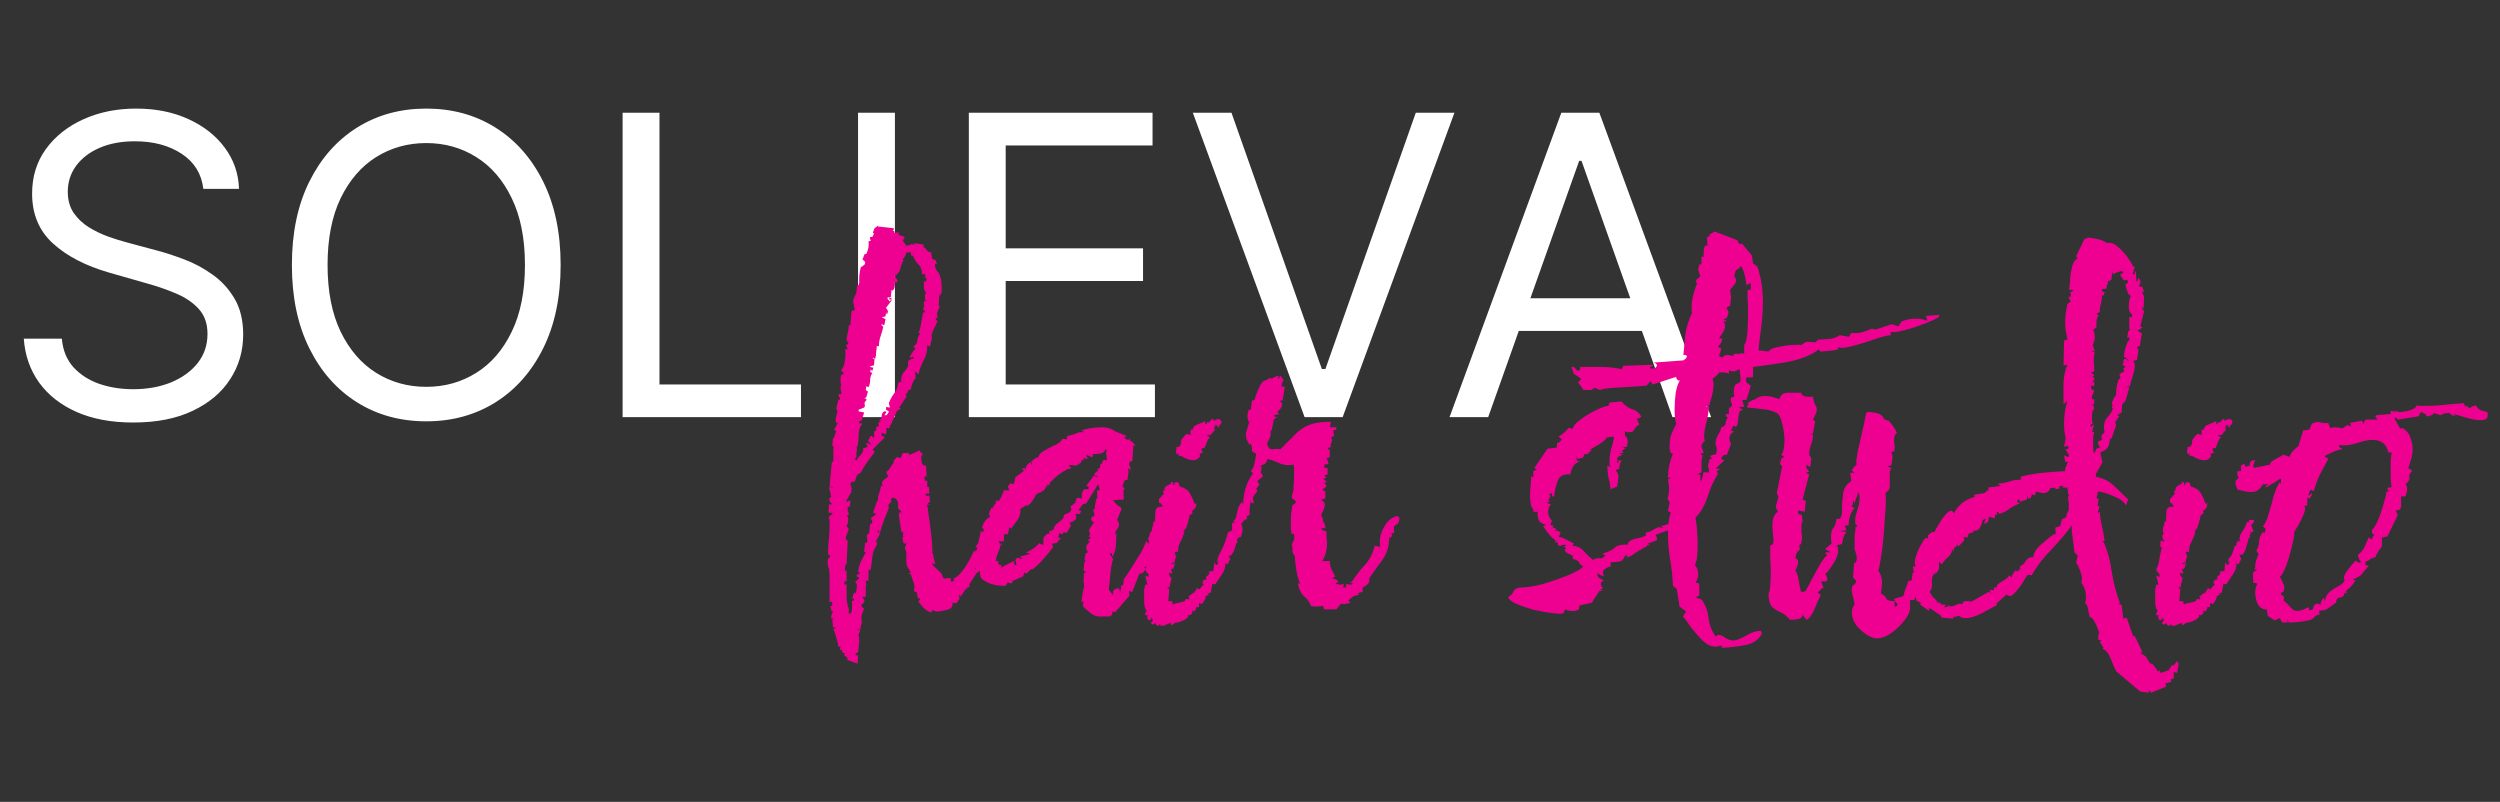
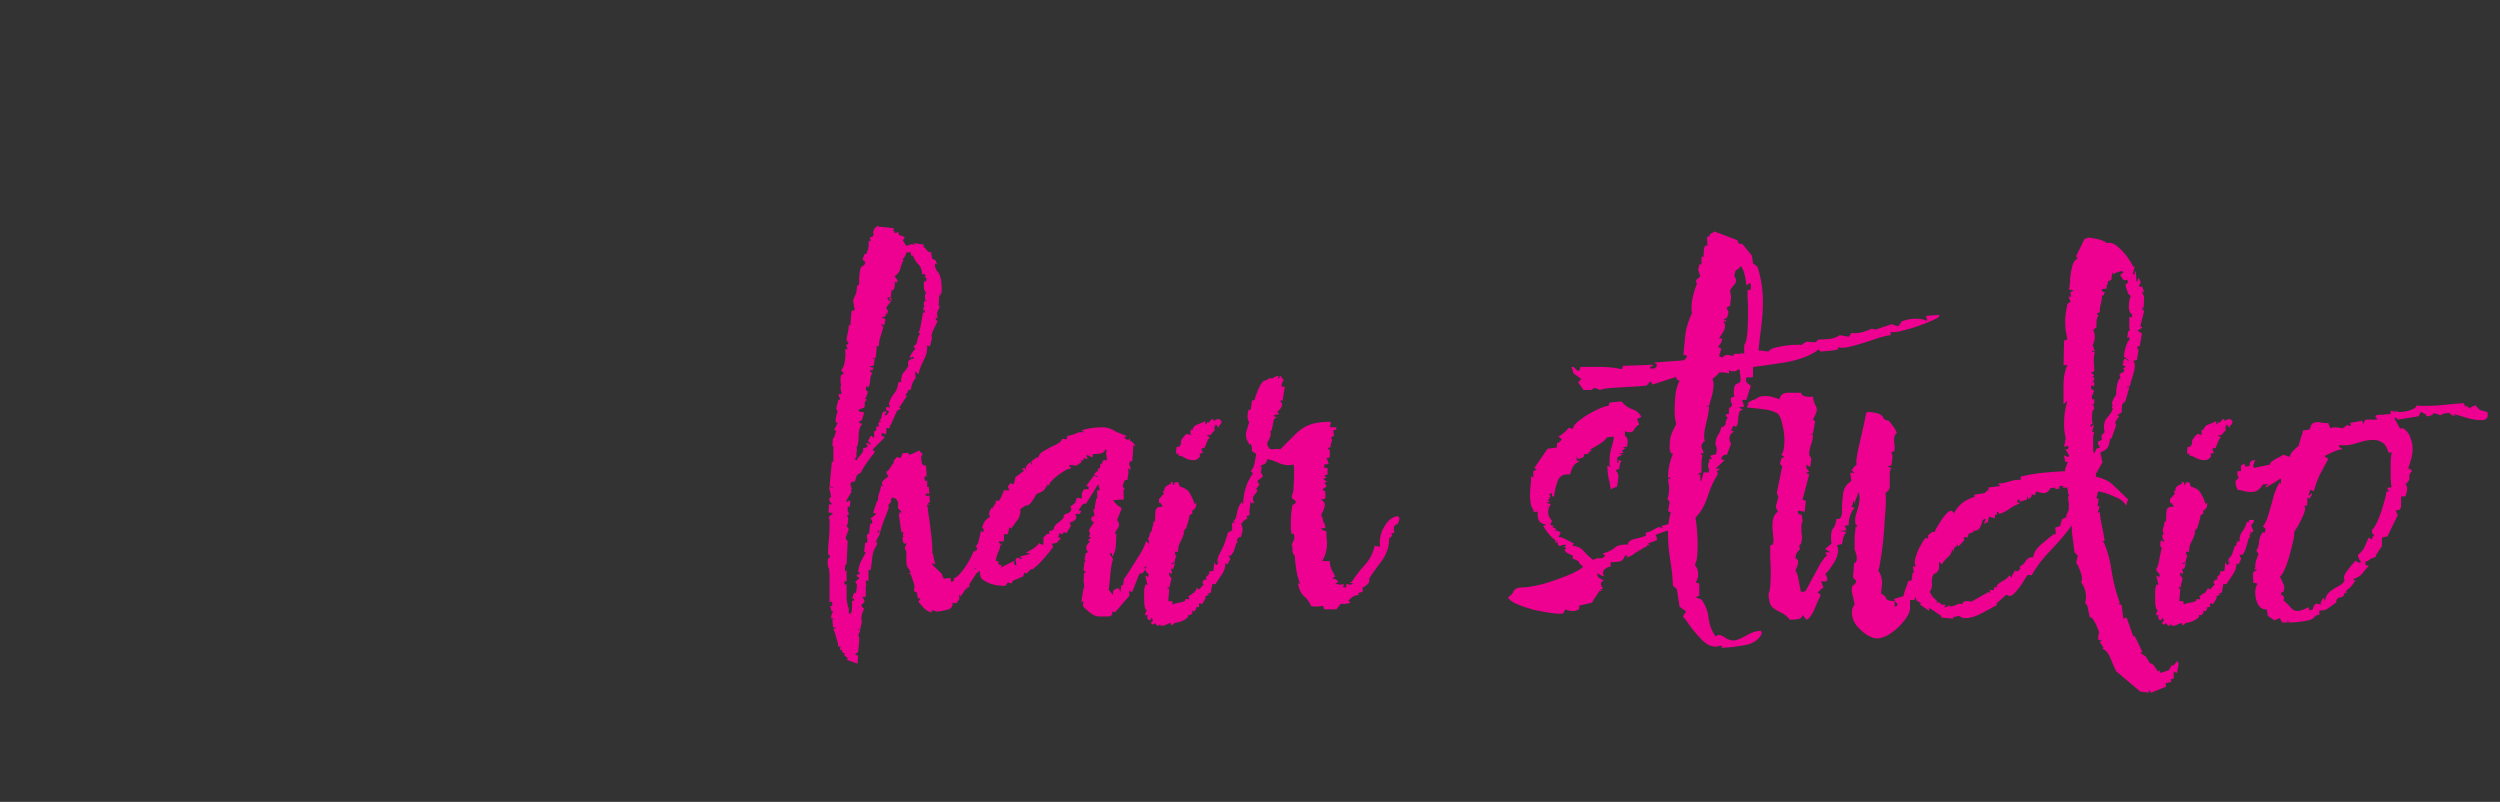
<svg xmlns="http://www.w3.org/2000/svg" width="159" height="51" viewBox="0 0 159 51" fill="none">
  <rect x="0" y="0" width="159" height="51" fill="#333333" stroke="none" />
-   <path d="M12.932 12.011C12.819 11.053 12.359 10.309 11.552 9.78C10.745 9.25 9.756 8.986 8.584 8.986C7.727 8.986 6.977 9.124 6.334 9.402C5.697 9.679 5.199 10.06 4.84 10.546C4.487 11.031 4.311 11.582 4.311 12.2C4.311 12.717 4.434 13.161 4.679 13.533C4.932 13.898 5.253 14.204 5.644 14.45C6.034 14.689 6.444 14.888 6.873 15.045C7.301 15.197 7.695 15.319 8.054 15.414L10.021 15.943C10.525 16.076 11.086 16.259 11.703 16.492C12.327 16.725 12.923 17.043 13.49 17.447C14.064 17.843 14.536 18.354 14.908 18.978C15.28 19.602 15.466 20.368 15.466 21.275C15.466 22.321 15.192 23.267 14.643 24.111C14.101 24.956 13.307 25.627 12.261 26.125C11.221 26.623 9.958 26.872 8.47 26.872C7.084 26.872 5.883 26.648 4.869 26.2C3.86 25.753 3.066 25.129 2.486 24.329C1.913 23.528 1.588 22.599 1.513 21.54H3.933C3.996 22.271 4.241 22.876 4.67 23.355C5.105 23.828 5.653 24.18 6.315 24.414C6.983 24.641 7.701 24.754 8.47 24.754C9.365 24.754 10.169 24.609 10.881 24.319C11.593 24.023 12.157 23.613 12.573 23.09C12.989 22.561 13.197 21.943 13.197 21.237C13.197 20.595 13.017 20.071 12.658 19.668C12.299 19.265 11.826 18.937 11.24 18.685C10.654 18.433 10.021 18.212 9.34 18.023L6.958 17.343C5.445 16.908 4.248 16.287 3.365 15.48C2.483 14.674 2.042 13.618 2.042 12.313C2.042 11.229 2.335 10.284 2.921 9.477C3.514 8.664 4.308 8.034 5.303 7.587C6.305 7.133 7.424 6.906 8.659 6.906C9.907 6.906 11.016 7.13 11.987 7.577C12.957 8.018 13.726 8.623 14.294 9.392C14.867 10.161 15.17 11.034 15.201 12.011H12.932ZM35.656 16.851C35.656 18.893 35.287 20.657 34.55 22.145C33.813 23.632 32.801 24.779 31.515 25.586C30.23 26.393 28.761 26.796 27.11 26.796C25.459 26.796 23.991 26.393 22.705 25.586C21.419 24.779 20.408 23.632 19.67 22.145C18.933 20.657 18.564 18.893 18.564 16.851C18.564 14.809 18.933 13.044 19.67 11.557C20.408 10.07 21.419 8.923 22.705 8.116C23.991 7.309 25.459 6.906 27.11 6.906C28.761 6.906 30.23 7.309 31.515 8.116C32.801 8.923 33.813 10.07 34.55 11.557C35.287 13.044 35.656 14.809 35.656 16.851ZM33.387 16.851C33.387 15.175 33.107 13.76 32.546 12.606C31.991 11.453 31.238 10.58 30.287 9.988C29.341 9.395 28.282 9.099 27.11 9.099C25.938 9.099 24.876 9.395 23.924 9.988C22.979 10.58 22.226 11.453 21.665 12.606C21.11 13.76 20.833 15.175 20.833 16.851C20.833 18.527 21.11 19.942 21.665 21.096C22.226 22.249 22.979 23.122 23.924 23.714C24.876 24.306 25.938 24.603 27.11 24.603C28.282 24.603 29.341 24.306 30.287 23.714C31.238 23.122 31.991 22.249 32.546 21.096C33.107 19.942 33.387 18.527 33.387 16.851ZM39.598 26.531V7.171H41.943V24.451H50.942V26.531H39.598ZM56.917 7.171V26.531H54.572V7.171H56.917ZM61.618 26.531V7.171H73.302V9.25H63.962V15.792H72.697V17.872H63.962V24.451H73.453V26.531H61.618ZM78.322 7.171L84.07 23.468H84.296L90.044 7.171H92.502L85.393 26.531H82.973L75.864 7.171H78.322ZM94.648 26.531H92.19L99.299 7.171H101.719L108.828 26.531H106.37L100.585 10.233H100.434L94.648 26.531ZM95.555 18.968H105.463V21.048H95.555V18.968Z" fill="white" />
  <path d="M54.575 41.683L54.54 42.206L53.842 41.962L53.947 41.892L53.668 41.648C53.645 41.648 53.656 41.636 53.703 41.613C53.749 41.613 53.761 41.602 53.738 41.578C53.645 41.509 53.575 41.474 53.528 41.474C53.552 41.474 53.563 41.439 53.563 41.369C53.563 41.323 53.54 41.311 53.493 41.334C53.447 41.358 53.424 41.358 53.424 41.334L53.459 41.125H53.319C53.296 40.916 53.249 40.718 53.18 40.532C53.133 40.346 53.075 40.172 53.005 40.009C53.029 39.962 53.063 39.951 53.11 39.974C53.156 39.974 53.18 39.962 53.18 39.939L52.97 39.87V39.765L52.935 39.416C53.029 39.37 53.075 39.346 53.075 39.346C53.075 39.346 53.029 39.346 52.935 39.346C52.843 39.346 52.831 39.253 52.901 39.067C52.994 38.881 52.994 38.823 52.901 38.893L52.796 38.544C52.912 38.568 52.959 38.509 52.935 38.37C52.912 38.23 52.854 38.219 52.761 38.335V36.417C52.738 36.417 52.726 36.382 52.726 36.312C52.726 36.242 52.738 36.219 52.761 36.242C52.645 36.056 52.61 35.824 52.657 35.545C52.703 35.522 52.738 35.487 52.761 35.44C52.808 35.371 52.796 35.312 52.726 35.266C52.703 35.243 52.68 35.266 52.657 35.336C52.657 35.406 52.657 35.429 52.657 35.406C52.657 35.219 52.668 34.941 52.691 34.569C52.738 34.173 52.761 33.825 52.761 33.522C52.761 33.383 52.761 33.255 52.761 33.139C52.761 33.022 52.738 32.941 52.691 32.894L52.935 32.685C52.982 32.639 52.959 32.615 52.866 32.615C52.796 32.592 52.738 32.592 52.691 32.615L52.726 32.057C52.773 32.081 52.819 32.092 52.866 32.092C52.935 32.092 52.912 32.034 52.796 31.918C52.703 31.778 52.726 31.674 52.866 31.604L52.726 30.976C52.843 31 52.924 31.011 52.97 31.011C53.017 30.988 52.947 30.965 52.761 30.941L52.901 29.407L53.005 29.337V28.361H52.935L52.97 27.907L53.075 27.768L53.18 27.384L53.04 27.349L53.284 26.896C53.191 26.896 53.145 26.849 53.145 26.756C53.145 26.64 53.168 26.501 53.215 26.338C53.284 26.175 53.273 26.059 53.18 25.989L53.319 25.431C53.389 25.431 53.424 25.408 53.424 25.361C53.424 25.315 53.401 25.268 53.354 25.222C53.331 25.152 53.319 25.106 53.319 25.082L53.528 25.048L53.424 24.49C53.424 24.443 53.424 24.455 53.424 24.524C53.447 24.594 53.47 24.617 53.493 24.594V24.524C53.493 24.478 53.482 24.42 53.459 24.35C53.459 24.257 53.459 24.164 53.459 24.071C53.459 23.862 53.54 23.769 53.703 23.792L53.493 23.548C53.633 23.408 53.714 23.199 53.738 22.92C53.784 22.618 53.784 22.385 53.738 22.223H53.912L53.807 21.909C53.924 21.932 53.97 21.897 53.947 21.804C53.947 21.711 53.912 21.688 53.842 21.734C53.842 21.548 53.865 21.374 53.912 21.211C53.959 21.025 53.982 20.851 53.982 20.688H54.086L54.156 19.781L54.365 19.712L54.296 19.363C54.319 19.386 54.319 19.375 54.296 19.328C54.272 19.258 54.261 19.2 54.261 19.154C54.261 19.084 54.296 18.979 54.365 18.84C54.458 18.677 54.505 18.456 54.505 18.177C54.621 18.177 54.668 18.049 54.644 17.794C54.644 17.515 54.679 17.247 54.749 16.991C54.772 16.991 54.842 16.945 54.958 16.852C55.075 16.736 55.04 16.619 54.854 16.503L54.993 16.154H55.098C55.121 16.108 55.156 16.015 55.202 15.875C55.249 15.713 55.261 15.538 55.237 15.352L55.377 15.317C55.377 15.294 55.365 15.259 55.342 15.213C55.319 15.166 55.319 15.12 55.342 15.073H55.481L55.586 14.864L55.516 14.794L55.621 14.515L55.865 14.341V14.48L55.9 14.411L56.842 14.515V14.62L56.772 14.69H56.876V14.794C56.923 14.818 56.969 14.818 57.016 14.794C57.086 14.771 57.132 14.771 57.155 14.794V14.934L57.539 15.073C57.539 15.097 57.516 15.143 57.469 15.213C57.423 15.259 57.411 15.294 57.434 15.317L57.644 15.631L57.923 15.562L57.853 15.527L58.236 15.562C58.26 15.562 58.236 15.55 58.167 15.527C58.12 15.48 58.097 15.457 58.097 15.457L58.76 15.562L58.725 15.701C58.818 15.748 58.899 15.829 58.969 15.945C59.062 16.038 59.143 16.061 59.213 16.015L59.283 16.468L59.492 16.538L59.597 16.817C59.573 16.794 59.538 16.782 59.492 16.782C59.469 16.782 59.457 16.805 59.457 16.852C59.457 16.922 59.48 17.015 59.527 17.131C59.597 17.247 59.643 17.305 59.666 17.305C59.783 17.491 59.852 17.724 59.876 18.003C59.899 18.259 59.899 18.479 59.876 18.665L59.701 18.7L59.876 18.735L59.736 18.805L59.701 19.433L59.771 19.502L59.597 19.886L59.632 20.27L59.527 20.2C59.504 20.223 59.504 20.27 59.527 20.339C59.573 20.386 59.608 20.409 59.632 20.409C59.585 20.525 59.492 20.723 59.352 21.002C59.236 21.281 59.213 21.432 59.283 21.455L59.143 22.048L58.969 21.944C58.992 22.246 58.934 22.537 58.794 22.816C58.655 23.071 58.539 23.35 58.446 23.653C58.446 23.629 58.446 23.653 58.446 23.722C58.446 23.769 58.434 23.792 58.411 23.792L58.202 23.618L58.236 24.071C58.19 24.071 58.12 24.176 58.027 24.385C57.958 24.571 57.934 24.676 57.958 24.699L57.923 24.769L57.783 24.803C57.737 24.896 57.702 24.966 57.678 25.013C57.655 25.036 57.62 25.071 57.574 25.117L57.678 25.187L57.19 25.919L57.295 25.989L57.051 26.129L56.632 27.07C56.609 27.024 56.597 27.035 56.597 27.105C56.597 27.175 56.586 27.221 56.562 27.245L56.388 27.21L56.353 27.628L56.074 27.524V27.733L56.249 27.768V27.838L55.516 28.57L55.551 28.709L55.621 28.64V28.744C55.598 28.814 55.505 28.942 55.342 29.128C55.202 29.314 55.075 29.5 54.958 29.686C54.842 29.849 54.784 29.965 54.784 30.035L54.505 30.209L54.365 30.628H54.331C54.168 30.628 54.086 30.686 54.086 30.802L54.191 31.151C54.145 31.104 54.121 31.116 54.121 31.186C54.121 31.255 54.145 31.267 54.191 31.22L53.807 31.883C53.807 31.93 53.842 31.93 53.912 31.883C54.005 31.837 54.063 31.837 54.086 31.883L54.051 32.232H53.912V32.511C53.959 32.557 53.982 32.615 53.982 32.685C53.982 32.755 53.935 32.778 53.842 32.755C53.912 32.825 53.947 32.929 53.947 33.069C53.947 33.208 53.912 33.336 53.842 33.453L53.982 33.662L53.773 34.22L53.912 34.429L53.842 35.894C53.773 35.87 53.738 35.964 53.738 36.173C53.738 36.382 53.773 36.405 53.842 36.242V37.01C53.749 36.917 53.703 36.94 53.703 37.08C53.703 37.196 53.749 37.219 53.842 37.149C53.842 37.405 53.842 37.672 53.842 37.951C53.842 38.207 53.889 38.463 53.982 38.719V39.032H54.017C54.133 39.032 54.191 38.905 54.191 38.649C54.191 38.37 54.191 38.219 54.191 38.196L54.261 38.23C54.354 38.114 54.331 38.056 54.191 38.056L54.331 37.672L54.435 37.742L54.505 37.289L54.365 37.254H54.505C54.528 37.207 54.505 37.149 54.435 37.08C54.389 37.01 54.4 36.963 54.47 36.94C54.656 36.8 54.691 36.719 54.575 36.696C54.458 36.673 54.447 36.614 54.54 36.522H54.714L54.609 36.452L54.749 36.417L54.575 36.382C54.598 36.15 54.656 35.929 54.749 35.719C54.865 35.51 54.97 35.312 55.063 35.127L54.958 35.092L55.028 34.499C55.051 34.499 55.063 34.51 55.063 34.534C55.086 34.534 55.098 34.534 55.098 34.534C55.144 34.534 55.167 34.487 55.167 34.394C55.167 34.301 55.156 34.208 55.133 34.115C55.133 33.999 55.179 33.941 55.272 33.941L55.342 33.313C55.435 33.313 55.481 33.29 55.481 33.243C55.481 33.15 55.447 33.057 55.377 32.964L55.656 32.755C55.749 32.685 55.749 32.65 55.656 32.65C55.563 32.65 55.528 32.615 55.551 32.546L55.795 31.813L55.83 31.918C55.83 31.732 55.853 31.558 55.9 31.395C55.97 31.232 56.016 31.058 56.039 30.872C56.063 30.895 56.097 30.907 56.144 30.907C56.167 30.907 56.156 30.872 56.109 30.802C56.063 30.732 56.086 30.651 56.179 30.558C56.272 30.465 56.377 30.383 56.493 30.314L56.353 30C56.423 30 56.493 29.942 56.562 29.825C56.656 29.686 56.725 29.581 56.772 29.512C56.842 29.419 56.865 29.442 56.842 29.581V29.302L57.051 29.058C57.144 29.105 57.202 29.128 57.225 29.128C57.272 29.128 57.306 29.093 57.33 29.023C57.353 28.93 57.388 28.861 57.434 28.814H57.818C57.795 28.837 57.783 28.861 57.783 28.884C57.783 28.884 57.783 28.895 57.783 28.919C57.783 28.919 57.795 28.919 57.818 28.919C57.888 28.919 58.016 28.872 58.202 28.779C58.388 28.686 58.481 28.64 58.481 28.64V28.675L58.69 28.919C58.62 28.942 58.585 29.012 58.585 29.128C58.608 29.244 58.62 29.349 58.62 29.442C58.62 29.465 58.655 29.512 58.725 29.581C58.818 29.628 58.876 29.628 58.899 29.581L58.934 30.349C58.864 30.256 58.818 30.256 58.794 30.349C58.794 30.418 58.806 30.488 58.829 30.558C58.876 30.628 58.922 30.616 58.969 30.523V30.941H58.899L59.074 30.976L59.108 31.395H58.899C58.829 31.465 58.841 31.511 58.934 31.534C59.027 31.534 59.085 31.523 59.108 31.499L59.143 31.918L58.969 32.057C58.969 32.081 59.004 32.092 59.074 32.092C59.143 32.069 59.166 32.069 59.143 32.092C59.12 32.116 59.085 32.127 59.039 32.127C58.992 32.127 58.957 32.127 58.934 32.127C58.98 32.15 59.015 32.313 59.039 32.615C59.085 32.894 59.132 33.22 59.178 33.592C59.225 33.964 59.26 34.301 59.283 34.603C59.306 34.906 59.306 35.092 59.283 35.161C59.329 35.185 59.364 35.301 59.387 35.51C59.434 35.696 59.469 35.824 59.492 35.894C59.446 35.87 59.411 35.859 59.387 35.859C59.364 35.836 59.341 35.824 59.318 35.824C59.294 35.824 59.283 35.836 59.283 35.859C59.283 35.905 59.387 36.022 59.597 36.208C59.806 36.394 59.91 36.498 59.91 36.522C59.91 36.545 59.922 36.591 59.945 36.661C59.992 36.731 60.015 36.777 60.015 36.8L60.399 36.766H60.468V36.975C60.515 36.998 60.562 36.998 60.608 36.975C60.678 36.952 60.689 36.894 60.643 36.8C60.875 36.708 61.131 36.452 61.41 36.033C61.689 35.592 61.864 35.254 61.933 35.022C61.933 35.068 61.956 35.092 62.003 35.092C62.05 35.092 62.096 35.045 62.142 34.952C62.212 34.859 62.177 34.801 62.038 34.778L62.491 34.185C62.514 34.208 62.538 34.22 62.561 34.22C62.584 34.22 62.596 34.22 62.596 34.22C62.642 34.22 62.666 34.197 62.666 34.15C62.666 34.103 62.642 34.045 62.596 33.976C62.573 33.883 62.573 33.825 62.596 33.801C62.619 33.755 62.642 33.778 62.666 33.871C62.689 33.941 62.712 33.964 62.735 33.941C62.782 33.917 62.782 33.871 62.735 33.801C62.712 33.708 62.7 33.662 62.7 33.662L62.945 33.557L63.014 33.173L63.468 32.964L63.503 33.313C63.41 33.29 63.375 33.359 63.398 33.522C63.421 33.662 63.375 33.685 63.258 33.592C63.258 33.731 63.247 33.883 63.224 34.045C63.2 34.185 63.154 34.313 63.084 34.429L62.945 34.464C62.921 34.464 62.91 34.441 62.91 34.394C62.933 34.348 62.921 34.336 62.875 34.359C62.875 34.383 62.875 34.417 62.875 34.464C62.898 34.51 62.91 34.557 62.91 34.603C62.91 34.813 62.817 35.068 62.631 35.371H62.526L62.491 35.754L62.352 35.615V35.998C62.212 35.929 62.131 35.929 62.108 35.998C62.084 36.068 62.061 36.126 62.038 36.173L61.968 36.138C61.945 36.161 61.98 36.184 62.073 36.208C62.189 36.231 62.247 36.242 62.247 36.242L61.654 37.149V37.324C61.654 37.347 61.619 37.358 61.55 37.358C61.503 37.358 61.468 37.382 61.445 37.428H61.55L61.515 37.463H61.41L61.096 37.951L61.061 37.812L60.992 37.916L61.026 38.091L60.817 38.37L60.573 38.335C60.62 38.568 60.503 38.719 60.224 38.788C59.945 38.858 59.713 38.893 59.527 38.893C59.504 38.87 59.446 38.846 59.352 38.823C59.26 38.8 59.225 38.846 59.248 38.963C59.085 38.916 58.922 38.823 58.76 38.684C58.62 38.521 58.504 38.382 58.411 38.265L58.55 38.056H58.376L58.306 37.672L58.132 37.603C58.132 37.556 58.132 37.521 58.132 37.498C58.155 37.452 58.167 37.417 58.167 37.393C58.167 37.231 58.132 37.08 58.062 36.94C58.016 36.777 57.969 36.638 57.923 36.522L57.783 36.452L57.923 36.417C57.946 36.417 57.934 36.394 57.888 36.347C57.841 36.277 57.83 36.242 57.853 36.242C57.713 36.126 57.644 35.952 57.644 35.719V35.266C57.644 35.057 57.609 34.929 57.539 34.882L57.678 34.499L57.539 34.603L57.469 34.464L57.434 34.569L57.4 34.185L57.469 34.115L57.4 34.08L57.469 33.976L57.4 33.941L57.469 33.836H57.33L57.155 32.685L57.295 32.65L57.155 32.581H57.4L57.33 32.546L57.12 32.336V31.988C57.12 31.918 57.097 31.86 57.051 31.813C57.028 31.744 56.934 31.685 56.772 31.639C56.725 31.662 56.69 31.709 56.667 31.778C56.644 31.848 56.656 31.883 56.702 31.883L56.493 32.127L56.528 32.302C56.435 32.557 56.33 32.825 56.214 33.104C56.121 33.359 56.039 33.615 55.97 33.871H55.9V33.697L55.795 33.801L55.97 33.941L55.725 34.394C55.795 34.394 55.819 34.406 55.795 34.429L55.621 34.464L55.76 34.499H55.795L55.76 34.673C55.598 34.906 55.505 35.15 55.481 35.406C55.458 35.661 55.423 35.94 55.377 36.242H55.237V36.94C55.214 36.94 55.191 36.94 55.167 36.94C55.167 36.917 55.167 36.905 55.167 36.905C55.098 36.905 55.063 36.952 55.063 37.045C55.086 37.138 55.098 37.207 55.098 37.254L55.063 37.219V37.951H54.854L54.993 38.23C54.97 38.3 54.912 38.37 54.819 38.44C54.749 38.509 54.795 38.602 54.958 38.719C54.865 38.905 54.807 39.079 54.784 39.242C54.784 39.404 54.795 39.498 54.819 39.521L54.714 40.009H54.54C54.517 40.032 54.54 40.044 54.609 40.044C54.703 40.021 54.737 40.032 54.714 40.079L54.575 40.428C54.621 40.428 54.644 40.509 54.644 40.672C54.644 40.811 54.633 40.962 54.609 41.125C54.586 41.311 54.575 41.427 54.575 41.474L54.365 41.613L54.47 41.648C54.47 41.671 54.447 41.683 54.4 41.683C54.354 41.683 54.342 41.683 54.365 41.683H54.575ZM54.435 29.198L54.47 29.337V29.302C54.517 29.186 54.609 29.058 54.749 28.919C54.889 28.756 54.935 28.616 54.889 28.5L55.098 28.465L55.202 28.361L55.063 28.221C55.063 28.198 55.075 28.186 55.098 28.186C55.214 28.186 55.307 28.221 55.377 28.291V28.221L55.202 28.047L55.377 27.733C55.423 27.71 55.458 27.721 55.481 27.768C55.505 27.791 55.516 27.814 55.516 27.838L55.621 27.768C55.598 27.721 55.586 27.652 55.586 27.559C55.586 27.442 55.633 27.384 55.725 27.384C55.725 27.245 55.737 27.152 55.76 27.105L55.9 27.14L55.865 26.861L56.039 26.826L55.9 26.722C56.016 26.698 56.074 26.605 56.074 26.443C56.097 26.28 56.156 26.187 56.249 26.164C56.342 26.164 56.388 26.175 56.388 26.198L56.249 26.408H56.388L56.528 26.198V26.164L56.353 26.059V25.885L56.597 25.919L56.528 25.64C56.644 25.361 56.76 25.152 56.876 25.013C57.016 24.85 57.097 24.641 57.12 24.385L57.19 24.28L57.33 24.315L57.295 24.071L57.33 24.106V24.071C57.33 23.932 57.376 23.804 57.469 23.687C57.586 23.571 57.667 23.466 57.713 23.373C57.76 23.327 57.772 23.246 57.748 23.129C57.748 23.013 57.783 22.932 57.853 22.885H57.923V22.816H58.097C58.12 22.699 58.097 22.664 58.027 22.711C57.958 22.734 57.899 22.746 57.853 22.746C57.853 22.699 57.899 22.606 57.992 22.467C58.085 22.327 58.144 22.246 58.167 22.223H58.236L58.097 22.013C58.236 21.967 58.318 21.851 58.341 21.665C58.364 21.455 58.434 21.304 58.55 21.211L58.411 21.176C58.481 21.06 58.539 20.851 58.585 20.549C58.655 20.223 58.69 20.002 58.69 19.886C58.736 19.909 58.771 19.898 58.794 19.851C58.818 19.781 58.829 19.735 58.829 19.712L58.725 19.747C58.725 19.723 58.725 19.688 58.725 19.642C58.725 19.572 58.736 19.526 58.76 19.502L58.899 19.468H58.76V19.189L58.934 19.119L58.829 19.084V18.735L58.899 18.665C58.829 18.549 58.783 18.433 58.76 18.317C58.76 18.177 58.76 18.038 58.76 17.898H58.899L58.934 17.689L58.76 17.619C58.876 17.619 58.899 17.561 58.829 17.445H58.655C58.632 17.142 58.55 16.933 58.411 16.817C58.271 16.677 58.155 16.491 58.062 16.259H57.958L57.923 16.05H57.644C57.62 16.212 57.539 16.364 57.4 16.503L57.469 16.538C57.376 16.701 57.306 16.887 57.26 17.096C57.214 17.282 57.086 17.445 56.876 17.584H56.911L57.086 17.828L57.051 17.968L56.911 17.933V18.107C56.911 18.27 56.865 18.398 56.772 18.491L56.702 18.421C56.702 18.514 56.69 18.619 56.667 18.735C56.667 18.828 56.679 18.933 56.702 19.049H56.562V18.91C56.562 18.91 56.586 18.921 56.632 18.944C56.702 18.944 56.702 18.921 56.632 18.875L56.423 18.944L56.562 19.154H56.597L56.702 19.049V19.119L56.353 19.572C56.4 19.642 56.435 19.7 56.458 19.747C56.481 19.793 56.469 19.874 56.423 19.991H56.388L56.353 19.851L56.318 20.13L56.074 20.165L56.318 20.305L56.249 20.653C56.225 20.677 56.191 20.677 56.144 20.653C56.121 20.63 56.097 20.618 56.074 20.618C56.051 20.618 56.051 20.642 56.074 20.688C56.121 20.735 56.156 20.77 56.179 20.793C56.132 20.979 56.074 21.176 56.005 21.386C55.935 21.595 55.9 21.804 55.9 22.013H55.76C55.76 22.106 55.749 22.234 55.725 22.397C55.725 22.56 55.702 22.699 55.656 22.816L55.516 22.746V22.816H55.621L55.586 23.234L55.307 23.304C55.353 23.327 55.4 23.35 55.447 23.373C55.493 23.373 55.528 23.373 55.551 23.373L55.481 23.583H55.447L55.377 23.478L55.342 23.653L55.481 23.722C55.388 23.862 55.342 24.013 55.342 24.176C55.342 24.338 55.307 24.49 55.237 24.629L55.098 24.559L55.063 24.803L55.202 24.908L55.098 25.257L54.958 25.361C55.005 25.338 55.04 25.338 55.063 25.361C55.109 25.385 55.121 25.42 55.098 25.466C55.005 25.536 54.97 25.617 54.993 25.71C55.016 25.803 55.005 25.873 54.958 25.919L54.609 26.059V26.164L54.958 26.233L54.819 26.722L54.609 26.826L54.679 26.931H54.819V27.001C54.703 27.094 54.633 27.303 54.609 27.628C54.609 27.931 54.586 28.175 54.54 28.361L54.47 28.465L54.505 28.57C54.482 28.663 54.47 28.756 54.47 28.849C54.47 28.919 54.47 28.988 54.47 29.058L54.331 29.233C54.354 29.233 54.377 29.233 54.4 29.233C54.423 29.209 54.435 29.198 54.435 29.198ZM69.955 39.207C69.792 39.23 69.595 39.16 69.362 38.998C69.13 38.812 68.967 38.66 68.874 38.544L68.909 38.23C68.886 38.23 68.862 38.242 68.839 38.265C68.816 38.288 68.793 38.3 68.769 38.3L68.909 37.428C68.955 37.428 68.967 37.37 68.944 37.254C68.944 37.138 68.944 37.068 68.944 37.045L68.909 37.01L68.944 36.417H69.083L68.909 36.242L68.979 35.719L69.048 35.684L68.979 35.58L69.048 35.196L69.188 35.127C69.188 35.08 69.165 35.033 69.118 34.987C69.095 34.917 69.083 34.859 69.083 34.813C69.083 34.72 69.165 34.592 69.327 34.429L69.188 34.359L69.397 34.185L69.223 34.115C69.339 34.022 69.362 33.941 69.293 33.871C69.246 33.778 69.258 33.685 69.327 33.592L69.572 33.243L69.397 33.069L69.432 32.86C69.548 32.86 69.606 32.825 69.606 32.755C69.606 32.708 69.595 32.65 69.572 32.581C69.548 32.511 69.537 32.441 69.537 32.371H69.572L69.606 32.441L69.711 31.744L69.781 31.709V31.186H69.955L69.85 30.802L69.816 30.837L69.083 32.023L68.874 32.057L68.595 32.441L68.769 32.511L68.665 32.685H68.386C68.432 32.778 68.455 32.848 68.455 32.894C68.455 32.987 68.397 33.069 68.281 33.139C68.165 33.185 68.083 33.22 68.037 33.243L68.107 33.453L67.828 33.906L67.653 33.836C67.653 33.836 67.642 33.859 67.618 33.906C67.618 33.952 67.595 33.976 67.549 33.976L67.374 33.906L67.305 34.185L67.479 34.22C67.386 34.313 67.316 34.394 67.27 34.464C67.223 34.534 67.107 34.569 66.921 34.569C66.898 34.638 66.921 34.708 66.991 34.778C66.805 35.033 66.595 35.289 66.363 35.545C66.154 35.801 65.921 36.022 65.665 36.208H65.561L65.282 36.487L65.142 36.417L65.073 36.661L64.41 36.94L64.34 37.114L64.096 37.045L63.957 37.254H63.817C63.259 37.254 62.794 37.103 62.422 36.8C62.352 36.661 62.317 36.498 62.317 36.312C62.271 36.312 62.236 36.336 62.213 36.382C62.19 36.405 62.166 36.428 62.143 36.452L61.934 35.58L62.038 35.371L61.969 35.301L62.004 35.022H62.108L62.387 33.766C62.41 33.766 62.422 33.778 62.422 33.801C62.445 33.825 62.469 33.836 62.492 33.836C62.538 33.836 62.562 33.801 62.562 33.731C62.562 33.662 62.55 33.615 62.527 33.592L62.457 33.627C62.503 33.278 62.678 33.022 62.98 32.86C62.934 32.813 62.91 32.755 62.91 32.685C62.91 32.615 62.922 32.557 62.945 32.511C62.992 32.441 63.027 32.371 63.05 32.302L63.154 32.336V32.302L63.12 32.232L63.259 32.162C63.282 32.162 63.271 32.127 63.224 32.057C63.201 31.988 63.236 31.999 63.329 32.092V31.848H63.538C63.608 31.755 63.666 31.651 63.712 31.534C63.759 31.418 63.805 31.302 63.852 31.186H64.201L64.096 30.941L64.27 30.732L64.48 30.802L64.584 30.349L65.142 29.93L64.968 29.825L65.177 29.756L65.212 29.965C65.212 29.709 65.317 29.523 65.526 29.407H65.561L65.596 29.581L65.631 29.512L65.596 29.337L65.979 29.058L66.014 29.198C66.037 28.965 66.165 28.791 66.398 28.675C66.63 28.535 66.874 28.407 67.13 28.291C67.386 28.175 67.525 28.047 67.549 27.907L67.828 27.942C67.851 27.919 67.863 27.884 67.863 27.838C67.886 27.768 67.874 27.733 67.828 27.733C68.06 27.71 68.328 27.628 68.63 27.489H68.979L68.804 27.384L68.839 27.349C69.258 27.233 69.688 27.175 70.129 27.175C70.432 27.175 70.711 27.268 70.966 27.454L71.664 27.733C71.687 27.756 71.664 27.768 71.594 27.768C71.548 27.768 71.525 27.791 71.525 27.838C71.525 27.861 71.559 27.896 71.629 27.942C71.699 27.965 71.757 27.977 71.803 27.977L71.838 27.872C71.862 27.872 71.873 27.919 71.873 28.012C71.897 28.082 71.92 28.093 71.943 28.047L72.222 28.326H72.082L72.013 29.337H71.873L71.803 29.512L71.908 29.756C71.908 29.779 71.897 29.825 71.873 29.895C71.85 29.942 71.838 29.93 71.838 29.86V29.791L71.734 29.825C71.757 29.872 71.769 29.942 71.769 30.035C71.769 30.104 71.757 30.186 71.734 30.279C71.734 30.349 71.722 30.43 71.699 30.523C71.606 30.523 71.548 30.535 71.525 30.558L71.42 30.837C71.397 30.93 71.408 30.988 71.455 31.011C71.501 31.011 71.525 31.023 71.525 31.046L71.455 31.186C71.455 31.279 71.455 31.372 71.455 31.465C71.478 31.558 71.478 31.662 71.455 31.778H71.176L70.792 31.813C70.885 31.953 70.99 32.069 71.106 32.162C71.222 32.232 71.28 32.267 71.28 32.267C71.327 32.313 71.338 32.36 71.315 32.406C71.269 32.522 71.222 32.639 71.176 32.755C71.129 32.871 71.083 32.987 71.036 33.104L71.141 33.139C71.164 33.162 71.153 33.173 71.106 33.173C71.083 33.173 71.083 33.185 71.106 33.208L71.141 33.243C71.164 33.266 71.176 33.301 71.176 33.348C71.176 33.441 71.141 33.534 71.071 33.627C71.001 33.72 70.943 33.825 70.897 33.941H71.001C71.001 34.127 70.99 34.383 70.966 34.708C70.943 35.01 70.874 35.231 70.757 35.371H70.722V35.196H70.548L70.792 35.545C70.699 35.847 70.641 36.173 70.618 36.522C70.594 36.847 70.56 37.172 70.513 37.498L70.757 37.812H70.792V37.568L71.001 37.428H71.176L71.246 37.672L71.315 37.254C71.315 37.231 71.315 37.219 71.315 37.219C71.338 37.219 71.35 37.219 71.35 37.219H71.42C71.466 37.056 71.478 36.94 71.455 36.87C71.594 36.684 71.757 36.44 71.943 36.138C72.152 35.812 72.35 35.498 72.536 35.196C72.722 34.871 72.838 34.615 72.885 34.429C72.931 34.429 72.966 34.452 72.989 34.499C73.013 34.545 73.036 34.569 73.059 34.569C73.082 34.569 73.082 34.522 73.059 34.429C73.059 34.313 73.036 34.266 72.989 34.289C73.059 34.197 73.106 34.092 73.129 33.976C73.152 33.836 73.21 33.766 73.303 33.766C73.419 33.766 73.478 33.801 73.478 33.871C73.478 33.917 73.466 33.976 73.443 34.045C73.419 34.092 73.408 34.138 73.408 34.185L73.373 34.917L73.164 35.092L73.233 35.127H73.268L73.164 35.196L73.268 35.301H73.164C73.164 35.417 73.14 35.533 73.094 35.65C73.071 35.766 73.036 35.882 72.989 35.998L72.78 36.068L72.85 36.208L72.675 36.452L72.466 36.487L72.013 37.638L71.803 37.603L71.838 37.882L70.932 38.928L70.757 38.893L70.722 39.102L70.583 39.207H69.955ZM63.643 36.068H63.712L64.48 35.684C64.526 35.731 64.538 35.754 64.515 35.754C64.491 35.754 64.48 35.754 64.48 35.754C64.48 35.824 64.503 35.882 64.549 35.929C64.596 35.952 64.631 35.964 64.654 35.964L64.584 35.615C64.631 35.475 64.724 35.44 64.863 35.51L64.828 35.58L65.073 35.475H64.898C64.875 35.406 64.898 35.371 64.968 35.371L65.526 35.231C65.549 35.208 65.514 35.196 65.421 35.196C65.328 35.173 65.282 35.15 65.282 35.127L65.491 35.022C65.677 34.929 65.828 34.824 65.944 34.708C66.061 34.592 66.119 34.534 66.119 34.534C66.165 34.603 66.235 34.638 66.328 34.638H66.363V34.185L66.607 33.941L66.747 33.976L66.712 33.801L66.991 33.697C67.037 33.487 67.142 33.336 67.305 33.243C67.467 33.127 67.595 32.999 67.688 32.86H67.618C67.665 32.743 67.758 32.674 67.897 32.65C68.037 32.604 68.118 32.511 68.142 32.371L68.072 32.232L68.455 31.918L68.386 31.883C68.432 31.837 68.455 31.79 68.455 31.744C68.479 31.674 68.537 31.651 68.63 31.674L68.804 31.709V31.36L68.944 31.116H69.223C69.269 30.976 69.223 30.907 69.083 30.907L69.572 30.244L69.781 30.349V30.279L69.572 30.209L69.711 30L69.85 29.965L69.885 29.93C69.816 29.93 69.792 29.907 69.816 29.86C69.839 29.791 69.885 29.767 69.955 29.791L69.99 29.512L70.164 29.442H70.095L70.164 29.267H70.409L70.339 28.744L70.409 28.675L70.304 28.57C70.257 28.733 70.141 28.826 69.955 28.849C69.769 28.872 69.606 28.884 69.467 28.884C69.513 28.907 69.525 28.954 69.502 29.023C69.478 29.07 69.444 29.081 69.397 29.058L69.188 28.954H69.083L69.188 29.198L68.874 29.128L68.944 29.267H68.769V29.407L68.455 29.616C68.432 29.616 68.328 29.605 68.142 29.581C67.979 29.558 67.944 29.593 68.037 29.686H68.107C68.107 29.802 68.072 29.849 68.002 29.825C67.932 29.802 67.886 29.791 67.863 29.791L67.932 29.825C67.491 30.035 67.095 30.337 66.747 30.732C66.793 30.755 66.781 30.79 66.712 30.837C66.665 30.883 66.619 30.872 66.572 30.802V31.011L66.502 30.941C66.502 31.058 66.433 31.162 66.293 31.255C66.154 31.325 66.026 31.383 65.91 31.43C65.84 31.569 65.758 31.709 65.665 31.848C65.572 31.988 65.468 32.092 65.352 32.162L65.282 32.127L64.898 32.371V32.476C64.898 32.708 64.828 32.918 64.689 33.104C64.573 33.266 64.445 33.441 64.305 33.627L64.201 33.522L64.096 33.976H63.852V34.429H63.538C63.515 34.429 63.515 34.452 63.538 34.499C63.561 34.545 63.596 34.58 63.643 34.603C63.619 34.789 63.561 34.975 63.468 35.161C63.399 35.324 63.352 35.498 63.329 35.684H63.503C63.457 35.87 63.526 35.952 63.712 35.929L63.643 36.068ZM63.712 34.638C63.712 34.661 63.689 34.65 63.643 34.603V34.569L63.712 34.603V34.638ZM75.873 29.267C75.664 29.267 75.431 29.186 75.175 29.023L75.071 28.988H75.001C74.978 28.965 74.955 28.954 74.931 28.954C74.931 28.907 74.943 28.872 74.966 28.849H74.792L74.827 28.43C74.966 28.43 75.048 28.396 75.071 28.326L75.001 28.291H75.106V28.186C75.106 28.047 75.141 27.942 75.21 27.872C75.28 27.779 75.361 27.686 75.454 27.593C75.501 27.617 75.547 27.628 75.594 27.628C75.664 27.628 75.71 27.652 75.733 27.698C75.71 27.559 75.71 27.431 75.733 27.314L75.838 27.349C75.885 27.163 75.989 27.047 76.152 27.001C76.338 26.931 76.501 26.861 76.64 26.791L76.675 27.001L76.745 26.966V26.861H76.919C76.966 26.722 77.047 26.652 77.163 26.652L77.198 26.791C77.291 26.698 77.396 26.652 77.512 26.652C77.698 26.722 77.733 26.838 77.617 27.001C77.57 27.024 77.524 27.094 77.477 27.21C77.431 27.094 77.373 27.024 77.303 27.001L77.268 27.245L77.233 27.105H77.198L77.268 27.384C77.198 27.407 77.152 27.442 77.128 27.489C77.105 27.535 77.07 27.582 77.024 27.628C76.977 27.675 76.931 27.686 76.884 27.663C76.838 27.64 76.791 27.663 76.745 27.733C76.791 27.71 76.861 27.71 76.954 27.733C76.884 27.733 76.838 27.745 76.815 27.768L76.954 27.803C76.861 27.896 76.791 28.012 76.745 28.151C76.698 28.268 76.652 28.384 76.605 28.5H76.431V28.709L76.536 28.744C76.466 28.814 76.384 28.849 76.291 28.849L76.326 29.023C76.303 29.07 76.245 29.128 76.152 29.198C76.082 29.244 75.989 29.267 75.873 29.267ZM73.711 39.8C73.594 39.8 73.513 39.742 73.467 39.625L73.327 39.73L73.188 39.625L73.327 39.451L73.257 39.312H73.188V39.451L73.013 39.416L72.943 39.207C72.943 39.207 72.955 39.207 72.978 39.207C73.025 39.184 73.036 39.16 73.013 39.137H72.839C72.839 39.091 72.839 39.044 72.839 38.998C72.862 38.928 72.897 38.881 72.943 38.858C72.827 38.765 72.769 38.544 72.769 38.196C72.769 37.824 72.769 37.591 72.769 37.498L72.839 37.184H72.978L72.839 36.626C72.839 36.603 72.874 36.614 72.943 36.661C73.013 36.684 73.048 36.696 73.048 36.696V36.522C73.025 36.475 72.978 36.428 72.909 36.382C72.862 36.312 72.839 36.242 72.839 36.173L72.874 36.138C72.967 35.929 73.025 35.708 73.048 35.475C73.095 35.243 73.141 35.022 73.188 34.813L73.083 34.743L73.118 34.394C73.141 34.348 73.164 34.348 73.188 34.394C73.211 34.417 73.222 34.429 73.222 34.429H73.362C73.339 34.383 73.304 34.336 73.257 34.289C73.234 34.22 73.222 34.138 73.222 34.045L73.327 33.941C73.281 33.917 73.257 33.859 73.257 33.766C73.257 33.673 73.269 33.592 73.292 33.522C73.315 33.429 73.339 33.371 73.362 33.348L73.327 33.243C73.443 33.197 73.49 33.092 73.467 32.929C73.467 32.743 73.478 32.581 73.501 32.441C73.548 32.278 73.699 32.209 73.955 32.232C73.932 32.185 73.908 32.139 73.885 32.092C73.862 32.046 73.827 32.011 73.78 31.988H73.711V31.744L74.025 31.395L73.955 31.255L74.059 31.186V31.151C74.059 31.034 74.106 30.953 74.199 30.907C74.292 30.837 74.385 30.79 74.478 30.767L74.443 30.662H74.583L74.617 30.802L74.583 30.837H74.687C74.687 30.744 74.687 30.697 74.687 30.697C74.687 30.697 74.769 30.686 74.931 30.662L75.036 30.941C75.361 31.034 75.571 31.174 75.664 31.36C75.78 31.546 75.885 31.778 75.978 32.057L76.082 31.988V32.057C76.082 32.243 76.001 32.383 75.838 32.476L75.803 32.441C75.826 32.511 75.838 32.569 75.838 32.615C75.838 32.662 75.78 32.708 75.664 32.755C75.64 32.894 75.606 33.046 75.559 33.208C75.513 33.371 75.466 33.522 75.42 33.662C75.42 33.615 75.396 33.615 75.35 33.662C75.303 33.685 75.303 33.72 75.35 33.766L75.21 33.836H75.315C75.268 34.045 75.187 34.255 75.071 34.464C74.955 34.673 74.908 34.882 74.931 35.092H74.722L74.757 35.336L74.827 35.301C74.803 35.371 74.78 35.44 74.757 35.51C74.734 35.557 74.722 35.626 74.722 35.719H74.617L74.722 35.789H74.687L74.722 35.859L74.617 36.173H74.478L74.548 36.452C74.501 36.498 74.431 36.487 74.338 36.417C74.338 36.556 74.397 36.673 74.513 36.766L74.373 37.358H74.234L74.304 37.463L74.373 37.393L74.304 38.196V38.23H74.548L74.583 38.44C74.699 38.393 74.827 38.358 74.966 38.335C75.106 38.312 75.234 38.277 75.35 38.23L75.42 38.091L75.629 38.126V37.986L75.559 37.951L75.803 37.777V37.812L75.838 37.707L75.943 37.742C75.943 37.672 75.966 37.626 76.012 37.603C76.059 37.556 76.094 37.486 76.117 37.393L76.257 37.498L76.57 37.149C76.57 37.149 76.536 37.126 76.466 37.08L76.536 36.905L76.745 36.835C76.722 36.812 76.71 36.777 76.71 36.731C76.71 36.684 76.733 36.649 76.78 36.626C76.849 36.58 76.896 36.522 76.919 36.452C76.896 36.452 76.884 36.44 76.884 36.417C76.884 36.37 76.896 36.347 76.919 36.347L77.163 36.312C77.187 36.219 77.198 36.138 77.198 36.068C77.198 35.975 77.21 35.882 77.233 35.789C77.256 35.766 77.268 35.778 77.268 35.824C77.291 35.847 77.303 35.87 77.303 35.894C77.349 35.94 77.396 35.94 77.442 35.894V35.789L77.547 35.754L77.338 35.684L77.512 35.65H77.442V35.51C77.559 35.44 77.64 35.324 77.686 35.161C77.756 34.975 77.803 34.824 77.826 34.708L77.931 34.743V34.534L78.035 34.499C77.965 34.499 77.954 34.475 78 34.429H78.14C78.117 34.173 78.175 33.964 78.314 33.801C78.454 33.615 78.547 33.418 78.593 33.208H78.733V33.069H79.047C79.047 33.208 79.023 33.278 78.977 33.278C78.954 33.278 78.919 33.325 78.872 33.418L79.012 33.766L78.942 33.871L78.802 33.801L78.872 34.011L78.768 33.941L78.802 34.22L78.733 34.185C78.71 34.278 78.651 34.475 78.558 34.778C78.489 35.057 78.396 35.231 78.279 35.301L78.14 35.266C78.14 35.312 78.151 35.359 78.175 35.406C78.198 35.452 78.221 35.498 78.245 35.545L78.07 35.894L77.931 35.824C77.954 36.033 77.884 36.266 77.721 36.522C77.559 36.754 77.419 36.963 77.303 37.149H77.094C77.094 37.242 77.082 37.324 77.059 37.393C77.035 37.463 77.024 37.556 77.024 37.672L76.78 37.777L76.919 37.812L76.675 37.916V37.951C76.675 38.044 76.64 38.137 76.57 38.23C76.524 38.3 76.489 38.358 76.466 38.405L76.257 38.37V38.614H76.082C76.082 38.73 76.036 38.823 75.943 38.893C75.943 38.87 75.919 38.858 75.873 38.858C75.85 38.835 75.826 38.835 75.803 38.858C75.85 38.905 75.85 38.963 75.803 39.032C75.757 39.079 75.71 39.114 75.664 39.137L75.559 39.102V39.242C75.35 39.451 75.059 39.579 74.687 39.625L74.652 39.695L74.478 39.765V39.625C74.338 39.649 74.234 39.684 74.164 39.73C74.118 39.776 74.001 39.8 73.815 39.8L73.78 39.695H73.746L73.711 39.8ZM74.478 35.824L74.617 35.894L74.687 35.789L74.478 35.824ZM84.991 38.754H84.224L84.154 38.544C84.038 38.544 83.91 38.556 83.771 38.579C83.631 38.579 83.503 38.568 83.387 38.544C83.271 38.265 83.108 38.044 82.899 37.882C82.713 37.696 82.597 37.428 82.55 37.08L82.69 37.149C82.573 36.847 82.492 36.545 82.445 36.242C82.399 35.94 82.364 35.638 82.341 35.336C82.271 35.266 82.225 35.185 82.201 35.092C82.201 34.975 82.201 34.871 82.201 34.778C82.201 34.755 82.19 34.743 82.166 34.743C82.166 34.743 82.166 34.731 82.166 34.708C82.166 34.615 82.201 34.51 82.271 34.394C82.341 34.255 82.341 34.103 82.271 33.941H82.132C82.132 33.871 82.12 33.766 82.097 33.627C82.097 33.464 82.097 33.301 82.097 33.139C82.097 32.953 82.108 32.767 82.132 32.581C82.155 32.371 82.178 32.22 82.201 32.127L82.411 31.988V31.953C82.411 31.86 82.353 31.79 82.236 31.744C82.143 31.697 82.132 31.592 82.201 31.43C82.248 31.337 82.271 31.162 82.271 30.907C82.294 30.651 82.306 30.407 82.306 30.174C82.306 30.035 82.306 29.907 82.306 29.791C82.306 29.674 82.294 29.593 82.271 29.546C81.992 29.616 81.701 29.593 81.399 29.477C81.12 29.337 80.853 29.244 80.597 29.198C80.574 29.36 80.516 29.465 80.423 29.512C80.33 29.535 80.225 29.593 80.109 29.686H80.248L80.179 30.104H80.248L80.318 30.314C80.225 30.383 80.132 30.453 80.039 30.523C79.946 30.593 79.969 30.686 80.109 30.802L79.9 31.081L79.969 31.22C79.9 31.337 79.83 31.43 79.76 31.499C79.714 31.546 79.69 31.616 79.69 31.709C79.69 31.825 79.714 31.918 79.76 31.988C79.737 32.011 79.69 32.011 79.621 31.988C79.574 31.941 79.551 31.895 79.551 31.848C79.528 32.011 79.504 32.162 79.481 32.302C79.458 32.441 79.458 32.592 79.481 32.755L79.272 32.825L79.342 32.964L78.923 33.243C78.993 33.453 79.028 33.592 79.028 33.662C79.028 33.778 78.993 33.941 78.923 34.15L78.574 34.22L78.714 34.499L78.435 34.708L78.505 34.917C78.435 35.08 78.365 35.219 78.295 35.336H78.156L78.086 35.057H78.016V35.196L78.086 35.475C78.063 35.498 78.016 35.522 77.947 35.545C77.877 35.545 77.854 35.568 77.877 35.615L78.086 35.684C77.947 35.708 77.865 35.743 77.842 35.789C77.842 35.836 77.784 35.87 77.668 35.894C77.668 35.778 77.644 35.696 77.598 35.65C77.551 35.58 77.505 35.498 77.458 35.406C77.505 35.359 77.575 35.231 77.668 35.022C77.784 34.813 77.877 34.592 77.947 34.359C78.04 34.103 78.086 33.941 78.086 33.871L78.365 33.731V33.243H78.574L78.435 33.139C78.551 33.092 78.632 32.918 78.679 32.615C78.725 32.313 78.83 32.081 78.993 31.918L79.063 32.127C79.063 31.36 79.272 30.686 79.69 30.104L79.551 29.965C79.667 29.849 79.749 29.674 79.795 29.442C79.841 29.209 79.876 29.012 79.9 28.849C79.69 28.779 79.597 28.698 79.621 28.605C79.644 28.512 79.621 28.384 79.551 28.221L79.481 28.291C79.318 28.058 79.237 27.849 79.237 27.663C79.237 27.547 79.26 27.431 79.307 27.314C79.353 27.175 79.4 27.024 79.446 26.861C79.376 26.745 79.342 26.617 79.342 26.477C79.342 26.338 79.365 26.198 79.411 26.059H79.551L79.621 25.501C79.667 25.454 79.702 25.443 79.725 25.466C79.749 25.466 79.783 25.431 79.83 25.361V25.257C80.062 24.606 80.26 24.257 80.423 24.211C80.585 24.164 80.69 24.106 80.737 24.036C80.76 24.059 80.806 24.071 80.876 24.071C80.923 24.071 80.957 24.059 80.981 24.036C81.027 23.99 81.097 23.955 81.19 23.932L81.295 23.897C81.341 23.873 81.341 23.908 81.295 24.001C81.271 24.071 81.271 24.106 81.295 24.106L81.434 23.897L81.643 24.176C81.55 24.292 81.504 24.431 81.504 24.594H81.713L81.574 25.466L81.364 25.501C81.481 25.547 81.539 25.617 81.539 25.71C81.539 25.803 81.504 25.896 81.434 25.989C81.364 26.082 81.295 26.152 81.225 26.198L81.364 26.338L81.016 26.408V26.477L81.295 26.547H81.155L81.016 26.687L80.876 27.384C80.806 27.361 80.783 27.407 80.806 27.524C80.853 27.64 80.783 27.849 80.597 28.151V28.291L80.667 28.43C80.713 28.547 80.818 28.593 80.981 28.57C81.167 28.547 81.318 28.547 81.434 28.57C81.829 28.175 82.155 27.849 82.411 27.593C82.666 27.338 82.945 27.152 83.248 27.035C83.573 26.896 84.038 26.826 84.643 26.826V26.861C84.643 26.908 84.631 26.966 84.608 27.035C84.585 27.082 84.573 27.128 84.573 27.175H84.991V27.314L84.782 27.384C84.805 27.431 84.817 27.489 84.817 27.559C84.817 27.628 84.829 27.686 84.852 27.733L84.643 27.803C84.689 27.849 84.712 27.919 84.712 28.012C84.712 28.082 84.689 28.151 84.643 28.221C84.619 28.291 84.619 28.361 84.643 28.43L84.433 28.5C84.55 28.593 84.596 28.675 84.573 28.744C84.573 28.814 84.573 28.93 84.573 29.093L84.364 29.128C84.41 29.198 84.457 29.326 84.503 29.512L84.224 29.546V29.756H84.433V30.174L84.224 30.244L84.364 30.383L84.154 30.453C84.178 30.476 84.236 30.523 84.329 30.593C84.422 30.639 84.41 30.662 84.294 30.662C84.224 30.732 84.213 30.767 84.259 30.767C84.305 30.767 84.34 30.825 84.364 30.941L84.085 31.151C84.247 31.197 84.317 31.267 84.294 31.36C84.294 31.453 84.294 31.569 84.294 31.709L84.015 31.778C84.178 31.871 84.259 31.976 84.259 32.092C84.259 32.209 84.224 32.336 84.154 32.476C84.085 32.592 84.038 32.708 84.015 32.825C84.085 32.825 84.12 32.883 84.12 32.999C84.143 33.092 84.154 33.15 84.154 33.173C84.247 33.266 84.294 33.406 84.294 33.592H84.015C84.038 33.639 84.085 33.685 84.154 33.731C84.247 33.755 84.317 33.778 84.364 33.801C84.364 33.917 84.364 34.045 84.364 34.185C84.387 34.324 84.398 34.452 84.398 34.569C84.398 34.755 84.375 34.941 84.329 35.127C84.282 35.312 84.201 35.498 84.085 35.684H84.573C84.573 35.847 84.608 36.022 84.677 36.208C84.77 36.37 84.852 36.522 84.922 36.661L84.712 36.8C84.829 36.8 84.898 36.812 84.922 36.835C84.968 36.859 85.038 36.905 85.131 36.975L84.922 37.149C85.038 37.149 85.131 37.161 85.201 37.184C85.27 37.184 85.363 37.172 85.48 37.149L85.41 37.358H85.619V37.149C85.666 37.149 85.747 37.161 85.863 37.184C85.98 37.184 86.038 37.149 86.038 37.08C85.945 37.08 85.886 37.068 85.863 37.045C85.84 37.021 85.875 37.01 85.968 37.01C86.224 36.614 86.503 36.254 86.805 35.929C87.107 35.603 87.316 35.196 87.433 34.708L87.781 34.778C87.735 34.569 87.746 34.313 87.816 34.011C87.909 33.708 88.049 33.441 88.235 33.208C88.444 32.976 88.665 32.848 88.897 32.825C88.897 32.825 88.909 32.836 88.932 32.86C88.979 32.883 89.002 32.929 89.002 32.999C89.002 33.069 88.967 33.173 88.897 33.313C88.828 33.336 88.781 33.359 88.758 33.383C88.735 33.406 88.7 33.441 88.653 33.487C88.653 33.557 88.653 33.627 88.653 33.697C88.653 33.766 88.665 33.825 88.688 33.871L88.479 33.941L88.549 34.08C88.456 34.173 88.398 34.208 88.374 34.185C88.374 34.162 88.363 34.243 88.339 34.429C88.316 34.894 88.142 35.336 87.816 35.754C87.491 36.173 87.247 36.522 87.084 36.8V37.01C86.991 37.172 86.851 37.289 86.665 37.358V37.638C86.596 37.661 86.514 37.684 86.421 37.707C86.352 37.73 86.363 37.777 86.456 37.847C86.27 37.847 86.131 37.882 86.038 37.951C85.968 37.998 85.875 38.079 85.759 38.196L85.898 38.335C85.805 38.358 85.701 38.382 85.584 38.405C85.491 38.405 85.387 38.405 85.27 38.405L84.991 38.754ZM99.438 38.998C99.322 39.044 99.09 39.044 98.741 38.998C98.392 38.951 97.997 38.881 97.555 38.788C97.137 38.672 96.765 38.544 96.439 38.405C96.137 38.265 95.963 38.126 95.916 37.986C96.102 37.87 96.218 37.742 96.265 37.603C96.335 37.44 96.532 37.358 96.858 37.358C97.137 37.358 97.555 37.289 98.113 37.149C98.671 36.986 99.206 36.8 99.717 36.591C100.229 36.382 100.554 36.196 100.694 36.033C100.531 35.917 100.438 35.824 100.415 35.754C100.415 35.684 100.287 35.615 100.031 35.545V35.336C99.938 35.289 99.834 35.243 99.717 35.196C99.624 35.15 99.555 35.08 99.508 34.987L99.613 34.847L99.438 34.778L99.613 34.708L99.543 34.638C99.45 34.638 99.357 34.661 99.264 34.708C99.171 34.731 99.113 34.708 99.09 34.638L99.02 34.359C98.997 34.499 98.973 34.557 98.95 34.534C98.927 34.487 98.915 34.429 98.915 34.359C98.636 34.15 98.38 33.848 98.148 33.453L98.357 33.383C98.125 33.336 97.962 33.243 97.869 33.104C97.799 32.941 97.776 32.755 97.799 32.546H97.52V32.406C97.427 32.29 97.369 32.15 97.346 31.988C97.323 31.825 97.311 31.662 97.311 31.499C97.311 31.29 97.323 31.081 97.346 30.872C97.369 30.639 97.381 30.442 97.381 30.279C97.427 30.302 97.451 30.325 97.451 30.349C97.474 30.349 97.485 30.349 97.485 30.349C97.532 30.349 97.543 30.302 97.52 30.209C97.52 30.116 97.52 30.035 97.52 29.965L97.73 29.86L97.59 29.756L98.427 28.535L99.02 28.465V28.186C99.136 28.163 99.241 28.082 99.334 27.942L99.124 27.768C99.241 27.698 99.357 27.617 99.473 27.524C99.59 27.431 99.683 27.326 99.752 27.21L100.031 27.28C100.055 27.094 100.217 26.896 100.52 26.687C100.822 26.454 101.147 26.257 101.496 26.094C101.868 25.908 102.135 25.815 102.298 25.815L102.368 25.606C102.484 25.582 102.612 25.571 102.752 25.571C102.891 25.547 103.019 25.536 103.135 25.536C103.321 25.768 103.542 25.931 103.798 26.024C104.054 26.094 104.251 26.257 104.391 26.512L104.112 26.652L104.251 27.001C104.088 27.094 103.984 27.198 103.937 27.314C103.891 27.431 103.798 27.489 103.658 27.489C103.635 27.489 103.589 27.489 103.519 27.489C103.472 27.466 103.414 27.442 103.344 27.419V27.698C103.461 27.791 103.519 27.907 103.519 28.047C103.519 28.163 103.507 28.279 103.484 28.396L103.205 28.465L103.414 28.535H103.344L103.135 28.675L103.275 28.779L102.926 28.849L103.275 28.884H103.205C103.042 29 102.938 29.058 102.891 29.058C102.868 29.035 102.856 29.163 102.856 29.442H102.926V29.267L103.135 29.302C103.042 29.419 102.996 29.581 102.996 29.791C102.972 29.814 102.926 29.837 102.856 29.86C102.786 29.884 102.763 29.918 102.786 29.965C102.879 30.035 102.926 30.151 102.926 30.314C102.926 30.407 102.914 30.523 102.891 30.662C102.868 30.779 102.856 30.872 102.856 30.941L102.438 31.116C102.414 30.86 102.368 30.616 102.298 30.383C102.252 30.128 102.228 29.872 102.228 29.616H102.298L102.438 29.756C102.414 29.686 102.391 29.616 102.368 29.546C102.368 29.477 102.368 29.395 102.368 29.302C102.368 29.047 102.403 28.791 102.473 28.535C102.566 28.256 102.624 28 102.647 27.768C102.507 27.768 102.345 27.791 102.159 27.838C102.159 27.931 102.008 28.07 101.705 28.256C101.403 28.442 101.205 28.558 101.112 28.605L101.252 28.675C101.112 28.698 101.043 28.744 101.043 28.814C101.043 28.861 100.95 28.884 100.764 28.884L100.694 29.093L100.345 29.198L100.275 28.954V29.267L100.45 29.372C100.264 29.419 100.124 29.523 100.031 29.686C99.962 29.825 99.903 29.988 99.857 30.174C99.438 30.128 99.171 30.279 99.055 30.628C98.939 30.953 98.869 31.267 98.846 31.569H98.706V31.36L98.497 31.43C98.567 31.453 98.601 31.499 98.601 31.569C98.601 31.592 98.578 31.639 98.532 31.709C98.508 31.755 98.474 31.802 98.427 31.848H98.671C98.625 31.848 98.567 31.871 98.497 31.918C98.45 31.941 98.404 31.964 98.357 31.988L98.636 32.057C98.52 32.22 98.462 32.383 98.462 32.546C98.462 32.778 98.543 32.964 98.706 33.104L98.601 33.383L98.846 33.453L98.706 33.522C98.799 33.545 98.88 33.58 98.95 33.627C99.02 33.65 98.985 33.685 98.846 33.731C98.985 33.731 99.124 33.778 99.264 33.871C99.241 33.894 99.218 33.941 99.194 34.011C99.171 34.057 99.148 34.103 99.124 34.15C99.311 34.173 99.473 34.231 99.613 34.324C99.775 34.394 99.938 34.475 100.101 34.569L99.996 34.708C100.322 34.731 100.566 34.847 100.729 35.057C100.892 35.243 101.089 35.429 101.322 35.615C101.461 35.522 101.601 35.487 101.74 35.51C101.88 35.533 102.008 35.464 102.124 35.301C102.101 35.324 102.066 35.324 102.019 35.301C101.973 35.254 101.949 35.219 101.949 35.196C102.298 35.103 102.542 34.987 102.682 34.847C102.845 34.685 103.135 34.615 103.554 34.638V34.499C103.693 34.359 103.868 34.278 104.077 34.255C104.286 34.208 104.484 34.15 104.67 34.08V33.871C104.832 33.848 104.972 33.801 105.088 33.731C105.228 33.639 105.367 33.569 105.507 33.522L105.786 33.592L105.646 33.453C105.762 33.429 105.855 33.406 105.925 33.383C106.018 33.359 106.111 33.336 106.204 33.313L106.274 33.731C106.111 33.731 105.948 33.766 105.786 33.836C105.646 33.883 105.483 33.941 105.297 34.011C105.321 34.057 105.344 34.115 105.367 34.185C105.39 34.255 105.39 34.313 105.367 34.359L104.809 34.569L104.949 34.708L104.739 34.638C104.763 34.661 104.774 34.685 104.774 34.708C104.774 34.731 104.716 34.766 104.6 34.813C104.507 34.859 104.414 34.917 104.321 34.987L104.042 35.057C104.181 35.057 104.24 35.068 104.216 35.092C104.193 35.115 104.135 35.127 104.042 35.127C103.879 35.289 103.67 35.406 103.414 35.475L103.484 35.406C103.53 35.359 103.519 35.336 103.449 35.336C103.403 35.336 103.368 35.336 103.344 35.336C103.275 35.568 103.147 35.696 102.961 35.719C102.798 35.743 102.624 35.754 102.438 35.754V36.033C102.275 36.056 102.135 36.126 102.019 36.242C101.926 36.336 101.926 36.475 102.019 36.661C101.856 36.614 101.717 36.545 101.601 36.452C101.577 36.545 101.601 36.638 101.67 36.731L102.019 36.94C101.88 36.963 101.81 37.033 101.81 37.149C101.81 37.196 101.856 37.289 101.949 37.428L101.74 37.498C101.88 37.521 101.926 37.544 101.88 37.568C101.856 37.591 101.81 37.591 101.74 37.568C101.647 37.707 101.554 37.847 101.461 37.986C101.368 38.102 101.298 38.219 101.252 38.335L100.45 38.509L100.415 38.754C100.322 38.823 100.194 38.858 100.031 38.858C99.845 38.858 99.683 38.823 99.543 38.754L99.438 38.998ZM111.98 40.428C111.748 40.776 111.364 40.986 110.829 41.055C110.295 41.148 109.841 41.195 109.469 41.195L109.539 41.09L109.4 41.055C109.33 41.102 109.225 41.125 109.086 41.125C108.83 41.125 108.563 40.997 108.284 40.741C108.028 40.486 107.784 40.207 107.551 39.904C107.342 39.579 107.168 39.346 107.028 39.207L107.237 38.893L106.819 38.579L106.644 37.463L106.4 37.254C106.377 36.696 106.319 36.15 106.226 35.615C106.133 35.057 106.086 34.499 106.086 33.941C106.086 33.708 106.098 33.487 106.121 33.278C106.145 33.046 106.191 32.813 106.261 32.581L106.086 32.511L106.191 31.918L106.052 31.744C106.121 31.534 106.156 31.302 106.156 31.046C106.156 30.93 106.145 30.837 106.121 30.767C106.121 30.674 106.11 30.581 106.086 30.488L106.296 30.383H106.086C106.086 29.872 106.191 29.36 106.4 28.849L106.261 28.814C106.238 28.721 106.214 28.64 106.191 28.57C106.191 28.5 106.191 28.419 106.191 28.326C106.191 28.07 106.226 27.838 106.296 27.628C106.389 27.396 106.493 27.175 106.61 26.966C106.54 26.756 106.505 26.454 106.505 26.059C106.505 25.71 106.528 25.35 106.575 24.978C106.644 24.606 106.737 24.338 106.854 24.176C106.83 24.199 106.807 24.211 106.784 24.211C106.737 24.211 106.691 24.176 106.644 24.106C106.598 24.036 106.586 23.99 106.61 23.966L105.11 24.455L104.97 24.245L104.726 24.524C104.494 24.548 104.18 24.571 103.785 24.594C103.366 24.617 102.971 24.641 102.599 24.664C102.204 24.687 101.925 24.734 101.762 24.803L101.413 24.664L101.204 24.803H100.716L100.367 24.315L100.576 24.106L100.088 23.757L99.948 23.339H100.088C100.111 23.362 100.158 23.408 100.227 23.478C100.274 23.548 100.32 23.583 100.367 23.583C100.46 23.583 100.506 23.501 100.506 23.339C100.971 23.339 101.425 23.339 101.867 23.339C102.285 23.339 102.715 23.385 103.157 23.478L103.227 23.269L105.11 23.199C105.156 23.246 105.133 23.28 105.04 23.304C104.97 23.327 104.936 23.35 104.936 23.373C104.936 23.397 104.959 23.42 105.005 23.443C105.052 23.443 105.087 23.443 105.11 23.443C105.226 23.443 105.308 23.397 105.354 23.304C105.424 23.211 105.366 23.129 105.18 23.06L107.063 22.92C107.179 22.85 107.249 22.781 107.272 22.711C107.319 22.618 107.249 22.571 107.063 22.571C107.109 22.06 107.156 21.595 107.202 21.176C107.272 20.758 107.412 20.328 107.621 19.886C107.598 19.84 107.586 19.781 107.586 19.712C107.586 19.642 107.586 19.584 107.586 19.537C107.586 19.282 107.621 19.026 107.691 18.77C107.76 18.491 107.842 18.235 107.935 18.003C107.888 17.98 107.865 17.945 107.865 17.898C107.865 17.828 107.9 17.77 107.97 17.724C108.039 17.654 108.098 17.608 108.144 17.584L108.005 17.166L108.074 16.817H108.214V16.329H108.353V16.119C108.353 16.003 108.365 15.887 108.388 15.771C108.411 15.631 108.481 15.585 108.597 15.631L108.563 15.073L108.772 15.004L108.702 14.934L109.051 14.725L110.516 15.283V15.317C110.516 15.387 110.55 15.445 110.62 15.492C110.69 15.538 110.748 15.538 110.795 15.492L111.422 16.259L111.492 16.747L111.771 16.956C112.004 17.654 112.12 18.41 112.12 19.223C112.12 19.735 112.085 20.258 112.015 20.793C111.945 21.304 111.887 21.804 111.841 22.292H111.945C112.038 22.292 112.12 22.304 112.19 22.327C112.283 22.327 112.376 22.339 112.469 22.362C112.562 22.223 112.748 22.13 113.027 22.083C113.306 22.013 113.596 21.967 113.899 21.944C114.224 21.92 114.445 21.92 114.561 21.944L114.875 21.734L115.468 21.769L115.642 21.595C115.828 21.595 116.061 21.583 116.34 21.56C116.642 21.514 116.863 21.432 117.002 21.316L117.595 21.421L117.735 21.176C117.944 21.2 118.165 21.188 118.397 21.142C118.653 21.072 118.874 20.99 119.06 20.897L119.269 20.967L120.316 20.618L120.734 20.758L120.943 20.444C121.222 20.328 121.525 20.27 121.85 20.27C122.152 20.27 122.385 20.316 122.548 20.409C122.571 20.363 122.571 20.316 122.548 20.27C122.524 20.2 122.501 20.142 122.478 20.095L123.315 20.026C123.361 20.095 123.338 20.153 123.245 20.2C123.106 20.293 122.827 20.421 122.408 20.584C121.99 20.746 121.559 20.886 121.118 21.002C120.699 21.118 120.409 21.153 120.246 21.107V21.316C119.99 21.339 119.63 21.432 119.165 21.595C118.7 21.758 118.246 21.897 117.805 22.013C117.363 22.13 117.061 22.153 116.898 22.083V22.223L116.549 22.292L115.782 22.362L115.677 22.223C115.189 22.595 114.515 22.862 113.654 23.025C112.817 23.164 112.097 23.269 111.492 23.339V23.966C111.469 23.99 111.434 24.001 111.387 24.001C111.318 24.001 111.248 24.001 111.178 24.001C111.132 23.978 111.097 23.99 111.074 24.036C111.05 24.059 111.039 24.094 111.039 24.141C111.039 24.234 111.074 24.315 111.143 24.385C111.236 24.455 111.306 24.501 111.353 24.524L111.074 25.431H110.795L110.934 25.85L110.585 25.919L110.864 26.059L110.655 26.129C110.609 26.245 110.574 26.396 110.55 26.582C110.55 26.768 110.527 26.919 110.481 27.035C110.457 27.152 110.376 27.163 110.237 27.07L110.097 27.384L110.306 27.454C110.097 27.524 109.992 27.675 109.992 27.907C109.992 28 110.027 28.105 110.097 28.221L109.818 28.954C109.795 28.93 109.772 28.919 109.748 28.919C109.679 28.919 109.609 28.954 109.539 29.023C109.493 29.093 109.469 29.151 109.469 29.198L109.679 29.267L109.121 29.791L109.4 29.825L109.19 29.965L109.26 30.139C109.004 30.535 108.783 31.023 108.597 31.604C108.411 32.162 108.156 32.604 107.83 32.929C107.877 33.162 107.912 33.441 107.935 33.766C107.958 34.069 107.97 34.383 107.97 34.708C107.97 34.941 107.958 35.173 107.935 35.406C107.912 35.615 107.865 35.789 107.795 35.929C107.935 36.091 108.005 36.289 108.005 36.522C108.005 36.731 107.946 36.905 107.83 37.045L108.074 37.114V37.882L107.83 37.986L108.214 38.126C108.47 38.474 108.621 38.87 108.667 39.312C108.714 39.73 108.865 40.125 109.121 40.497C109.237 40.334 109.423 40.346 109.679 40.532C109.958 40.718 110.213 40.776 110.446 40.706C110.702 40.614 110.946 40.497 111.178 40.358C111.411 40.218 111.678 40.137 111.98 40.114C112.073 40.207 112.073 40.311 111.98 40.428ZM109.539 22.746C109.632 22.63 109.737 22.571 109.853 22.571C109.923 22.571 109.981 22.583 110.027 22.606C110.097 22.606 110.167 22.618 110.237 22.641C110.26 22.525 110.306 22.478 110.376 22.502C110.469 22.502 110.562 22.502 110.655 22.502C110.725 22.455 110.818 22.455 110.934 22.502V21.944C111.05 21.781 111.12 21.479 111.143 21.037C111.167 20.595 111.178 20.153 111.178 19.712C111.178 19.433 111.167 19.177 111.143 18.944C111.143 18.712 111.143 18.549 111.143 18.456C111.306 18.433 111.376 18.41 111.353 18.386C111.353 18.34 111.353 18.235 111.353 18.073L111.283 18.003C111.236 18.049 111.167 18.096 111.074 18.142C111.05 17.933 111.015 17.724 110.969 17.515C110.922 17.282 110.841 17.084 110.725 16.922C110.609 17.061 110.516 17.142 110.446 17.166C110.376 17.189 110.33 17.328 110.306 17.584C110.376 17.677 110.411 17.759 110.411 17.828C110.411 17.945 110.364 18.049 110.271 18.142C110.178 18.235 110.097 18.34 110.027 18.456C110.051 18.549 110.062 18.631 110.062 18.7C110.085 18.77 110.097 18.828 110.097 18.875C110.097 18.968 110.085 19.061 110.062 19.154C110.062 19.247 110.051 19.351 110.027 19.468C109.934 19.491 109.888 19.502 109.888 19.502C109.888 19.479 109.865 19.526 109.818 19.642C109.888 19.712 109.923 19.781 109.923 19.851C109.923 19.921 109.911 19.991 109.888 20.06C109.865 20.107 109.841 20.165 109.818 20.235C109.725 20.258 109.655 20.293 109.609 20.339C109.725 20.363 109.772 20.374 109.748 20.374C109.748 20.351 109.772 20.374 109.818 20.444C109.772 20.444 109.737 20.444 109.713 20.444C109.69 20.421 109.655 20.421 109.609 20.444C109.679 20.514 109.713 20.607 109.713 20.723C109.713 20.863 109.667 21.002 109.574 21.142C109.481 21.281 109.4 21.409 109.33 21.525H109.539C109.516 21.688 109.481 21.793 109.434 21.839C109.388 21.886 109.33 21.967 109.26 22.083C109.376 22.106 109.423 22.118 109.4 22.118C109.4 22.095 109.423 22.13 109.469 22.223C109.446 22.269 109.423 22.339 109.4 22.432C109.376 22.502 109.353 22.571 109.33 22.641L109.539 22.746ZM108.144 30.558C108.167 30.581 108.191 30.581 108.214 30.558C108.237 30.511 108.237 30.488 108.214 30.488C108.26 30.418 108.284 30.349 108.284 30.279C108.307 30.186 108.33 30.104 108.353 30.035C108.516 30.035 108.609 30.046 108.632 30.07C108.656 30.093 108.679 30.011 108.702 29.825C108.656 29.779 108.632 29.721 108.632 29.651C108.632 29.581 108.644 29.512 108.667 29.442C108.714 29.372 108.725 29.291 108.702 29.198C108.795 29.198 108.865 29.186 108.911 29.163C108.842 29.116 108.807 29.105 108.807 29.128C108.83 29.128 108.818 29.081 108.772 28.988C108.935 28.919 109.039 28.895 109.086 28.919C109.132 28.919 109.167 28.814 109.19 28.605C109.19 28.489 109.167 28.396 109.121 28.326C109.097 28.256 109.097 28.175 109.121 28.082C109.144 27.919 109.202 27.768 109.295 27.628C109.388 27.489 109.446 27.338 109.469 27.175C109.655 27.128 109.748 27.047 109.748 26.931C109.748 26.815 109.795 26.687 109.888 26.547C109.795 26.501 109.76 26.477 109.783 26.477C109.806 26.477 109.795 26.431 109.748 26.338H109.958V26.164C109.958 25.978 109.981 25.896 110.027 25.919C110.074 25.943 110.12 25.873 110.167 25.71C110.074 25.571 110.051 25.431 110.097 25.292L110.306 25.222C110.306 25.175 110.295 25.129 110.271 25.082C110.271 25.013 110.271 24.966 110.271 24.943C110.271 24.71 110.306 24.548 110.376 24.455L110.655 24.315C110.702 24.269 110.713 24.152 110.69 23.966C110.667 23.78 110.655 23.641 110.655 23.548L110.585 23.478C110.469 23.571 110.364 23.618 110.271 23.618C110.248 23.618 110.202 23.618 110.132 23.618C110.085 23.594 110.027 23.571 109.958 23.548C109.958 23.594 109.958 23.629 109.958 23.653C109.981 23.676 109.981 23.711 109.958 23.757C109.841 23.711 109.737 23.687 109.644 23.687C109.574 23.687 109.469 23.687 109.33 23.687C109.283 23.78 109.214 23.862 109.121 23.932C109.051 23.978 108.981 24.036 108.911 24.106C108.958 24.199 108.981 24.315 108.981 24.455C108.981 24.664 108.946 24.908 108.876 25.187C108.807 25.443 108.749 25.64 108.702 25.78C108.656 25.803 108.621 25.815 108.597 25.815C108.574 25.815 108.539 25.826 108.493 25.85H108.702C108.679 26.152 108.609 26.536 108.493 27.001C108.377 27.442 108.353 27.791 108.423 28.047C108.284 28.163 108.214 28.268 108.214 28.361C108.214 28.407 108.225 28.465 108.249 28.535C108.295 28.605 108.33 28.698 108.353 28.814L108.144 28.849L108.284 28.988C108.237 29.081 108.214 29.256 108.214 29.512C108.214 29.767 108.214 29.942 108.214 30.035L107.935 30.174H108.144V30.558ZM119.351 40.602C119.211 40.602 119.014 40.532 118.758 40.393C118.502 40.23 118.27 40.021 118.06 39.765C117.874 39.509 117.781 39.242 117.781 38.963C117.781 38.754 117.839 38.579 117.956 38.44C117.932 38.3 117.886 38.091 117.816 37.812C117.746 37.533 117.758 37.335 117.851 37.219C117.898 37.219 117.944 37.184 117.991 37.114C118.06 37.045 118.072 36.975 118.025 36.905L117.851 36.731L117.921 35.789H118.025C118.072 35.696 118.095 35.603 118.095 35.51C118.095 35.394 118.072 35.278 118.025 35.161C118.002 35.045 117.967 34.941 117.921 34.847H117.956V34.673C117.956 34.464 117.956 34.266 117.956 34.08C117.979 33.894 118.002 33.697 118.025 33.487C118.118 33.534 118.142 33.511 118.095 33.418C118.049 33.325 118.025 33.325 118.025 33.418C117.956 33.162 117.979 32.871 118.095 32.546C118.211 32.22 118.27 31.93 118.27 31.674C118.27 31.511 118.235 31.383 118.165 31.29C118.165 31.406 118.13 31.534 118.06 31.674C118.014 31.813 117.967 31.941 117.921 32.057V31.883H117.851C117.851 32.046 117.816 32.162 117.746 32.232L117.956 32.302C117.7 32.581 117.572 32.953 117.572 33.418H117.328L117.433 33.731L117.014 33.766L117.433 33.836C117.34 33.952 117.27 34.08 117.223 34.22C117.2 34.359 117.177 34.487 117.154 34.603L116.805 34.673C116.875 34.743 116.909 34.847 116.909 34.987C116.909 35.243 116.805 35.533 116.596 35.859C116.386 36.184 116.212 36.405 116.072 36.522C116.165 36.568 116.212 36.696 116.212 36.905L116.142 36.975H115.793C115.84 36.998 115.875 37.068 115.898 37.184C115.945 37.277 115.968 37.347 115.968 37.393C115.875 37.417 115.805 37.463 115.759 37.533C115.712 37.603 115.642 37.649 115.549 37.672C115.642 37.672 115.724 37.742 115.793 37.882C115.7 38.021 115.573 38.3 115.41 38.719C115.247 39.114 115.073 39.346 114.887 39.416L114.643 39.102C114.619 39.265 114.515 39.358 114.329 39.381C114.143 39.404 113.98 39.416 113.84 39.416C113.654 39.184 113.445 39.021 113.213 38.928C113.003 38.835 112.829 38.719 112.69 38.579C112.55 38.416 112.48 38.137 112.48 37.742C112.527 37.696 112.562 37.544 112.585 37.289C112.608 37.033 112.62 36.754 112.62 36.452C112.62 36.103 112.608 35.754 112.585 35.406C112.585 35.057 112.585 34.813 112.585 34.673H112.62C112.736 34.673 112.794 34.58 112.794 34.394C112.794 34.278 112.783 34.127 112.759 33.941C112.736 33.755 112.724 33.58 112.724 33.418C112.724 33.232 112.748 33.069 112.794 32.929C112.841 32.767 112.934 32.639 113.073 32.546L112.934 32.232L113.108 31.604L113.003 31.36L113.352 29.651C113.259 29.581 113.213 29.523 113.213 29.477C113.213 29.43 113.224 29.384 113.248 29.337C113.271 29.291 113.282 29.233 113.282 29.163L113.492 29.058L113.282 28.919C113.422 28.779 113.492 28.477 113.492 28.012C113.492 27.663 113.445 27.314 113.352 26.966C113.282 26.594 113.166 26.361 113.003 26.268C112.748 26.129 112.445 26.047 112.097 26.024C111.771 25.978 111.446 25.943 111.12 25.919C111.12 25.826 111.143 25.768 111.19 25.745C111.236 25.699 111.213 25.675 111.12 25.675C111.26 25.536 111.434 25.443 111.643 25.396C111.783 25.257 111.98 25.187 112.236 25.187C112.422 25.187 112.597 25.21 112.759 25.257C112.945 25.303 113.085 25.35 113.178 25.396C113.224 25.117 113.41 24.978 113.736 24.978C114.061 24.978 114.329 24.978 114.538 24.978C114.584 25.117 114.689 25.199 114.852 25.222C115.038 25.245 115.189 25.245 115.305 25.222C115.328 25.454 115.375 25.629 115.445 25.745C115.514 25.838 115.549 25.943 115.549 26.059C115.549 26.175 115.468 26.384 115.305 26.687L115.445 26.791L115.305 27.559L115.131 27.628H115.305C115.305 27.861 115.259 28.093 115.166 28.326C115.096 28.535 115.061 28.733 115.061 28.919L115.201 29.163L115.131 29.686C115.108 29.709 115.061 29.686 114.991 29.616C114.922 29.546 114.887 29.535 114.887 29.581V29.756L115.061 30L114.852 30.07L115.061 30.174L114.643 31.778L114.852 31.848L114.782 32.546L114.364 32.476C114.34 32.546 114.34 32.604 114.364 32.65C114.41 32.697 114.445 32.72 114.468 32.72H114.503C114.573 32.72 114.608 32.778 114.608 32.894C114.631 32.987 114.643 33.069 114.643 33.139C114.619 33.208 114.596 33.278 114.573 33.348C114.573 33.418 114.573 33.487 114.573 33.557C114.573 33.65 114.573 33.755 114.573 33.871C114.596 33.987 114.608 34.103 114.608 34.22C114.608 34.336 114.584 34.464 114.538 34.603L114.433 34.673L114.468 34.952C114.282 35.092 114.189 35.278 114.189 35.51C114.305 35.533 114.364 35.615 114.364 35.754C114.364 35.847 114.34 35.94 114.294 36.033C114.271 36.126 114.236 36.208 114.189 36.277C114.305 36.487 114.375 36.708 114.398 36.94C114.445 37.149 114.491 37.382 114.538 37.638C114.584 37.638 114.643 37.638 114.712 37.638C114.805 37.614 114.863 37.568 114.887 37.498C114.933 37.405 115.049 37.184 115.235 36.835C115.421 36.487 115.607 36.15 115.793 35.824C116.003 35.498 116.142 35.336 116.212 35.336L116.072 35.127H116.421L116.072 34.917L116.491 34.569C116.468 34.452 116.456 34.359 116.456 34.289C116.456 34.22 116.456 34.162 116.456 34.115C116.456 33.859 116.503 33.685 116.596 33.592C116.689 33.499 116.758 33.301 116.805 32.999H117.014C117.13 32.86 117.177 32.639 117.154 32.336C117.154 32.034 117.177 31.72 117.223 31.395C117.27 31.046 117.444 30.779 117.746 30.593L117.677 30.07H117.956L117.746 29.895L117.886 29.791C117.863 29.791 117.863 29.767 117.886 29.721C117.932 29.651 117.956 29.639 117.956 29.686L118.095 29.512C118.049 29.488 118.049 29.337 118.095 29.058C118.142 28.756 118.211 28.419 118.304 28.047C118.397 27.652 118.479 27.291 118.549 26.966C118.618 26.617 118.665 26.384 118.688 26.268L118.793 26.198C119.211 26.222 119.479 26.28 119.595 26.373C119.711 26.443 119.781 26.524 119.804 26.617C119.851 26.687 119.955 26.733 120.118 26.756C120.211 26.849 120.304 26.966 120.397 27.105C120.49 27.221 120.571 27.361 120.641 27.524C120.525 27.617 120.467 27.745 120.467 27.907C120.467 28 120.467 28.093 120.467 28.186C120.49 28.256 120.502 28.337 120.502 28.43C120.502 28.547 120.49 28.64 120.467 28.709L120.292 28.744C120.339 28.884 120.362 28.988 120.362 29.058C120.362 29.151 120.35 29.244 120.327 29.337C120.327 29.407 120.316 29.488 120.292 29.581L120.118 29.651H120.048C120.048 29.674 120.083 29.698 120.153 29.721C120.246 29.744 120.292 29.756 120.292 29.756C120.246 29.849 120.211 29.942 120.188 30.035C120.188 30.128 120.188 30.221 120.188 30.314V30.662C120.188 30.755 120.188 30.848 120.188 30.941C120.188 31.011 120.164 31.093 120.118 31.186L119.909 31.36C119.932 31.406 119.944 31.558 119.944 31.813C119.944 32.116 119.92 32.499 119.874 32.964C119.851 33.429 119.816 33.906 119.769 34.394C119.723 34.859 119.665 35.278 119.595 35.65C119.548 35.998 119.502 36.208 119.455 36.277C119.618 36.51 119.699 36.777 119.699 37.08C119.699 37.172 119.688 37.277 119.665 37.393C119.665 37.51 119.653 37.626 119.63 37.742C119.839 37.858 119.955 37.975 119.978 38.091C120.025 38.184 120.199 38.23 120.502 38.23V38.579C120.618 38.579 120.676 38.533 120.676 38.44C120.676 38.393 120.641 38.347 120.571 38.3C120.525 38.23 120.49 38.161 120.467 38.091L121.06 37.916C121.083 37.777 121.129 37.614 121.199 37.428C121.292 37.242 121.339 37.091 121.339 36.975L121.583 36.905L121.652 36.382L121.862 36.522C121.838 36.382 121.827 36.242 121.827 36.103C122.083 35.894 122.269 35.615 122.385 35.266C122.501 34.917 122.687 34.638 122.943 34.429L122.873 34.15H123.117L123.466 33.766C123.419 33.743 123.373 33.697 123.326 33.627C123.28 33.557 123.268 33.511 123.292 33.487L123.78 33.418V33.557C123.873 33.65 123.826 33.825 123.64 34.08C123.454 34.336 123.338 34.499 123.292 34.569C123.361 34.661 123.396 34.755 123.396 34.847C123.396 34.941 123.361 35.01 123.292 35.057C123.222 35.103 123.129 35.173 123.013 35.266L123.117 35.371C123.094 35.44 123.013 35.615 122.873 35.894C122.734 36.173 122.571 36.487 122.385 36.835C122.222 37.184 122.071 37.486 121.931 37.742C121.815 37.998 121.757 38.137 121.757 38.161H121.478V38.684C121.478 38.893 121.362 39.149 121.129 39.451C120.897 39.753 120.618 40.021 120.292 40.253C119.967 40.486 119.653 40.602 119.351 40.602ZM137.762 43.671L136.82 44.054L136.646 43.88C136.623 43.88 136.623 43.892 136.646 43.915C136.669 43.962 136.681 44.008 136.681 44.054L136.123 43.985L134.588 42.694C134.495 42.508 134.379 42.241 134.24 41.892C134.1 41.544 133.926 41.334 133.717 41.264L133.786 41.195L133.542 40.811C133.565 40.788 133.589 40.776 133.612 40.776C133.658 40.776 133.682 40.765 133.682 40.741L133.438 40.672L133.472 40.253L133.542 40.323C133.519 40.253 133.472 40.125 133.403 39.939C133.333 39.753 133.252 39.59 133.159 39.451C133.066 39.288 132.984 39.23 132.914 39.277C132.891 39.16 132.856 38.998 132.81 38.788C132.787 38.579 132.717 38.428 132.601 38.335C132.647 38.265 132.67 38.137 132.67 37.951C132.67 37.626 132.566 37.312 132.356 37.01C132.449 36.87 132.438 36.661 132.322 36.382C132.229 36.103 132.136 35.905 132.043 35.789L132.147 35.336L131.938 35.127L131.764 33.766C131.787 33.743 131.798 33.72 131.798 33.697H131.764V33.418C131.392 33.929 130.95 34.452 130.438 34.987C129.927 35.498 129.52 36.033 129.218 36.591L128.974 36.556C128.904 36.626 128.788 36.8 128.625 37.08C128.462 37.335 128.288 37.556 128.102 37.742C127.939 37.928 127.776 37.951 127.613 37.812L126.951 38.405L127.021 38.474C126.858 38.568 126.556 38.73 126.114 38.963C125.695 39.195 125.323 39.312 124.998 39.312C124.835 39.312 124.707 39.265 124.614 39.172L124.231 39.242V39.346L123.463 39.277V39.172L122.696 38.649V38.858L122.103 38.44C122.08 38.416 122.08 38.405 122.103 38.405C122.15 38.382 122.185 38.37 122.208 38.37L121.894 38.196L121.65 37.184C121.789 37.184 121.859 37.103 121.859 36.94C121.859 36.824 121.824 36.673 121.754 36.487C121.708 36.301 121.673 36.15 121.65 36.033H121.859C121.766 35.917 121.754 35.731 121.824 35.475C121.894 35.219 121.999 34.964 122.138 34.708C122.278 34.452 122.394 34.278 122.487 34.185C122.51 34.278 122.545 34.289 122.591 34.22C122.661 34.15 122.661 34.103 122.591 34.08L122.87 33.836H123.045C123.068 33.743 123.161 33.569 123.324 33.313C123.487 33.034 123.661 32.801 123.847 32.615C124.033 32.429 124.172 32.441 124.265 32.65C124.544 32.116 124.986 31.767 125.591 31.604L125.556 31.465L126.218 31.36L126.497 31.116L126.428 31.011L127.23 30.907L127.055 30.767C127.311 30.744 127.555 30.697 127.788 30.628C128.044 30.535 128.288 30.5 128.52 30.523V30.314C128.985 30.197 129.45 30.116 129.915 30.07C130.403 30.023 130.88 29.988 131.345 29.965V29.825L131.519 29.372H131.345L131.275 28.954C131.415 29.023 131.496 29.058 131.519 29.058C131.566 29.058 131.589 29.035 131.589 28.988C131.589 28.942 131.554 28.872 131.485 28.779C131.438 28.686 131.392 28.616 131.345 28.57H131.519C131.543 28.523 131.554 28.477 131.554 28.43C131.554 28.337 131.461 28.337 131.275 28.43L131.38 27.872C131.31 27.593 131.275 27.291 131.275 26.966C131.275 26.431 131.345 25.943 131.485 25.501L131.24 25.71C131.24 25.292 131.24 24.873 131.24 24.455C131.24 24.013 131.322 23.594 131.485 23.199L131.24 23.234L131.275 21.665L131.485 21.595C131.461 21.409 131.426 21.223 131.38 21.037C131.357 20.851 131.345 20.665 131.345 20.479C131.345 20.293 131.357 20.107 131.38 19.921C131.426 19.712 131.461 19.514 131.485 19.328L131.694 19.189L131.554 18.875H131.694C131.717 18.828 131.717 18.77 131.694 18.7C131.671 18.631 131.671 18.584 131.694 18.561L131.903 18.491L131.729 18.421C131.705 18.421 131.682 18.433 131.659 18.456C131.659 18.456 131.636 18.433 131.589 18.386C131.636 18.224 131.659 18.003 131.659 17.724C131.682 17.445 131.729 17.177 131.798 16.922C131.868 16.666 131.984 16.503 132.147 16.433L132.043 16.294L132.566 15.213L132.81 15.108C133.019 15.131 133.228 15.166 133.438 15.213C133.647 15.259 133.833 15.341 133.996 15.457C134.228 15.41 134.449 15.48 134.658 15.666C134.891 15.852 135.1 16.073 135.286 16.329C135.472 16.584 135.6 16.794 135.67 16.956H135.774L135.635 17.445H135.774V17.235L135.844 17.305L135.879 17.898C135.925 17.921 135.949 17.898 135.949 17.828C135.972 17.735 135.995 17.689 136.018 17.689L136.158 17.933L136.018 18.212L136.262 18.247L136.367 18.631L136.262 18.526C136.239 18.526 136.239 18.572 136.262 18.665C136.309 18.735 136.344 18.793 136.367 18.84L136.332 19.677L136.262 19.502L136.228 19.642L136.367 19.781L136.123 20.758L136.262 20.828L136.053 20.967C136.03 20.99 136.007 21.002 135.983 21.002C135.96 21.002 135.949 21.002 135.949 21.002C135.949 21.025 136.042 21.095 136.228 21.211L136.088 22.013L135.914 22.048L135.983 22.258C135.983 22.281 135.983 22.269 135.983 22.223C136.007 22.176 136.018 22.165 136.018 22.188L135.914 22.885L135.67 22.955C135.739 23.025 135.774 23.118 135.774 23.234C135.774 23.42 135.728 23.653 135.635 23.932C135.542 24.211 135.484 24.42 135.46 24.559C135.181 24.606 135.17 24.629 135.425 24.629L135.181 25.501L134.972 25.71L134.937 26.233C134.844 26.28 134.763 26.326 134.693 26.373C134.623 26.419 134.658 26.443 134.798 26.443L134.519 26.861L134.588 27.035L134.275 27.942L134.205 27.838C134.182 28.093 134.135 28.291 134.065 28.43C134.019 28.547 133.856 28.663 133.577 28.779L133.717 29.407L133.298 30.139V30.314C133.786 30.43 134.147 30.604 134.379 30.837C134.635 31.069 134.937 31.36 135.286 31.709H135.356L135.216 32.162C135.123 31.93 134.867 31.732 134.449 31.569C134.03 31.383 133.693 31.279 133.438 31.255L133.333 31.674L133.472 31.744L133.403 32.197H133.542L133.403 32.65L133.542 32.546C133.565 32.848 133.612 33.15 133.682 33.453C133.751 33.755 133.81 34.069 133.856 34.394L133.682 34.429L133.786 34.464C134.042 35.022 134.216 35.661 134.309 36.382C134.426 37.103 134.6 37.765 134.833 38.37C134.693 38.393 134.647 38.405 134.693 38.405C134.74 38.405 134.821 38.428 134.937 38.474L135.042 39.346L135.251 39.277L135.67 40.462H135.774L136.262 41.474L136.123 41.509L136.158 41.544L136.472 41.753L136.751 42.206H136.89L137.274 42.729L137.344 42.625L137.413 42.799L137.936 42.625L138.146 42.276L138.215 42.346L138.425 42.102L138.46 42.032L138.564 42.206L138.46 42.799L138.25 42.729V43.148L138.041 43.218L138.111 43.357L137.727 43.462L137.762 43.671ZM133.193 28.814C133.217 28.814 133.263 28.721 133.333 28.535L133.577 28.465L133.472 28.361H133.577L133.438 28.291V28.082L133.682 27.977L133.647 27.698L133.856 27.489C133.763 27.094 133.821 26.78 134.03 26.547C134.24 26.315 134.356 26.117 134.379 25.954H134.309L134.379 25.71L134.309 25.745C134.333 25.513 134.426 25.303 134.588 25.117V24.978C134.588 24.699 134.647 24.408 134.763 24.106L134.867 24.071L134.798 23.792L135.112 23.618L135.042 23.408L135.216 23.339L134.972 23.199C135.042 23.153 135.065 23.083 135.042 22.99C135.042 22.897 135.088 22.839 135.181 22.816C135.205 22.816 135.251 22.85 135.321 22.92C135.391 22.99 135.402 22.978 135.356 22.885L135.077 22.676C135.1 22.351 135.193 22.013 135.356 21.665H135.425V21.421L135.286 21.49L135.356 21.072L135.495 20.967L135.425 20.932V20.165H135.6V19.991C135.46 19.921 135.391 19.758 135.391 19.502C135.391 19.223 135.437 18.991 135.53 18.805C135.437 18.805 135.356 18.7 135.286 18.491C135.216 18.282 135.181 18.142 135.181 18.073C135.344 18.026 135.379 17.933 135.286 17.794L135.077 17.828L134.833 17.48L135.042 17.34L134.972 17.235C134.809 17.259 134.612 17.328 134.379 17.445V17.305C134.356 17.305 134.333 17.375 134.309 17.515C134.309 17.654 134.298 17.747 134.275 17.794L134.065 17.898V17.968C134.065 18.014 134.042 18.073 133.996 18.142C133.972 18.212 133.972 18.282 133.996 18.352L133.682 18.386V18.526L133.891 18.596H133.856L133.786 18.805L133.682 18.77V18.875C133.682 19.014 133.658 19.165 133.612 19.328C133.565 19.491 133.542 19.665 133.542 19.851L133.333 19.956L133.472 20.06C133.403 20.13 133.356 20.258 133.333 20.444C133.333 20.63 133.333 20.758 133.333 20.828L133.124 20.967C133.193 21.107 133.228 21.269 133.228 21.455C133.228 21.618 133.182 21.781 133.089 21.944L133.228 22.327H133.054L132.984 22.258L133.089 22.397L133.228 22.362C133.182 22.571 133.159 22.781 133.159 22.99C133.182 23.199 133.193 23.408 133.193 23.618L132.984 23.687L133.193 23.862L133.054 24.001H133.193V24.141L133.019 24.35L133.193 24.245V24.559H133.124L133.019 24.49L132.984 24.699L133.193 24.873C133.17 24.896 133.124 25.001 133.054 25.187C133.007 25.35 133.054 25.42 133.193 25.396V25.675L133.054 25.71C133.124 25.733 133.159 25.78 133.159 25.85C133.182 25.919 133.193 25.978 133.193 26.024C133.1 26.047 133.054 26.187 133.054 26.443C133.054 26.536 133.054 26.64 133.054 26.756C133.077 26.849 133.089 26.919 133.089 26.966L132.914 27.035L133.019 27.14L133.193 27.001L133.054 27.454L133.193 27.489C133.17 27.512 133.147 27.617 133.124 27.803C133.124 27.965 133.124 28.14 133.124 28.326C133.124 28.651 133.147 28.814 133.193 28.814ZM123.638 38.614C123.684 38.637 123.754 38.626 123.847 38.579C123.94 38.509 123.998 38.474 124.021 38.474L123.952 38.579C124.091 38.579 124.242 38.544 124.405 38.474C124.568 38.382 124.696 38.37 124.789 38.44C124.835 38.3 124.916 38.23 125.033 38.23C125.172 38.23 125.288 38.242 125.381 38.265L126.497 37.638L126.602 37.742L126.532 37.498C126.579 37.521 126.625 37.533 126.672 37.533C126.742 37.533 126.788 37.533 126.811 37.533V37.358H126.986C126.986 37.219 127.102 37.091 127.334 36.975C127.567 36.859 127.718 36.731 127.788 36.591L127.962 36.731V36.661C127.962 36.591 127.985 36.533 128.032 36.487C128.078 36.417 128.125 36.347 128.171 36.277L128.346 36.347L128.45 36.173L128.52 36.242L128.45 36.033C128.613 35.964 128.741 35.847 128.834 35.684C128.95 35.498 129.113 35.417 129.322 35.44C129.322 35.185 129.497 34.906 129.845 34.603C130.217 34.278 130.496 34.057 130.682 33.941L130.752 34.011L130.717 33.557L131.031 33.453L131.136 33.034L131.415 32.894C131.415 32.778 131.45 32.662 131.519 32.546C131.589 32.429 131.601 32.313 131.554 32.197L131.589 32.162L131.519 31.569H131.624L131.554 31.465L131.485 31.011H131.171L131.24 30.907H131.031L130.927 30.976L131.031 31.046L130.752 31.116L130.682 31.011L130.403 31.046C130.31 31.255 130.171 31.36 129.985 31.36C129.915 31.36 129.834 31.348 129.741 31.325C129.671 31.302 129.59 31.279 129.497 31.255L129.427 31.499L129.218 31.43C129.218 31.616 129.136 31.709 128.974 31.709V31.569H128.939L128.904 31.778C128.811 31.802 128.729 31.825 128.66 31.848C128.59 31.871 128.52 31.895 128.45 31.918C128.497 31.825 128.474 31.778 128.381 31.778C128.311 31.778 128.288 31.837 128.311 31.953L128.45 31.988V32.023C128.195 32.116 127.974 32.232 127.788 32.371C127.602 32.511 127.393 32.615 127.16 32.685L127.055 32.546L126.986 32.581L127.021 32.72L126.881 32.755V32.964L126.497 32.86L126.428 33.208L126.184 33.313L126.288 32.999H126.218L126.079 33.104C126.056 33.266 126.009 33.406 125.939 33.522C125.893 33.639 125.788 33.72 125.626 33.766L125.521 33.697V33.836L125.207 33.941L125.137 34.185L124.893 34.15L124.928 34.359L124.579 34.743L124.44 34.603L124.475 34.743C124.382 34.743 124.324 34.778 124.3 34.847C124.277 34.917 124.254 34.987 124.231 35.057H124.196L124.161 34.847C124.161 35.08 124.079 35.266 123.917 35.406C123.754 35.545 123.614 35.708 123.498 35.894L123.324 35.719V36.068C123.324 36.161 123.301 36.242 123.254 36.312C123.231 36.382 123.138 36.452 122.975 36.522C122.882 36.684 122.847 36.87 122.87 37.08C122.894 37.289 122.847 37.475 122.731 37.638C122.801 37.777 122.87 37.893 122.94 37.986C123.033 38.056 123.126 38.149 123.219 38.265L123.115 38.3L123.394 38.335L123.428 38.44L123.777 38.474L123.638 38.614ZM138.564 42.136V42.206V42.136ZM140.174 29.267C139.965 29.267 139.732 29.186 139.476 29.023L139.372 28.988H139.302C139.279 28.965 139.256 28.954 139.232 28.954C139.232 28.907 139.244 28.872 139.267 28.849H139.093L139.128 28.43C139.267 28.43 139.349 28.396 139.372 28.326L139.302 28.291H139.407V28.186C139.407 28.047 139.442 27.942 139.511 27.872C139.581 27.779 139.662 27.686 139.755 27.593C139.802 27.617 139.848 27.628 139.895 27.628C139.965 27.628 140.011 27.652 140.034 27.698C140.011 27.559 140.011 27.431 140.034 27.314L140.139 27.349C140.186 27.163 140.29 27.047 140.453 27.001C140.639 26.931 140.802 26.861 140.941 26.791L140.976 27.001L141.046 26.966V26.861H141.22C141.267 26.722 141.348 26.652 141.464 26.652L141.499 26.791C141.592 26.698 141.697 26.652 141.813 26.652C141.999 26.722 142.034 26.838 141.918 27.001C141.871 27.024 141.825 27.094 141.778 27.21C141.732 27.094 141.674 27.024 141.604 27.001L141.569 27.245L141.534 27.105H141.499L141.569 27.384C141.499 27.407 141.453 27.442 141.429 27.489C141.406 27.535 141.371 27.582 141.325 27.628C141.278 27.675 141.232 27.686 141.185 27.663C141.139 27.64 141.092 27.663 141.046 27.733C141.092 27.71 141.162 27.71 141.255 27.733C141.185 27.733 141.139 27.745 141.116 27.768L141.255 27.803C141.162 27.896 141.092 28.012 141.046 28.151C140.999 28.268 140.953 28.384 140.906 28.5H140.732V28.709L140.837 28.744C140.767 28.814 140.685 28.849 140.592 28.849L140.627 29.023C140.604 29.07 140.546 29.128 140.453 29.198C140.383 29.244 140.29 29.267 140.174 29.267ZM138.012 39.8C137.895 39.8 137.814 39.742 137.768 39.625L137.628 39.73L137.489 39.625L137.628 39.451L137.558 39.312H137.489V39.451L137.314 39.416L137.244 39.207C137.244 39.207 137.256 39.207 137.279 39.207C137.326 39.184 137.337 39.16 137.314 39.137H137.14C137.14 39.091 137.14 39.044 137.14 38.998C137.163 38.928 137.198 38.881 137.244 38.858C137.128 38.765 137.07 38.544 137.07 38.196C137.07 37.824 137.07 37.591 137.07 37.498L137.14 37.184H137.279L137.14 36.626C137.14 36.603 137.175 36.614 137.244 36.661C137.314 36.684 137.349 36.696 137.349 36.696V36.522C137.326 36.475 137.279 36.428 137.21 36.382C137.163 36.312 137.14 36.242 137.14 36.173L137.175 36.138C137.268 35.929 137.326 35.708 137.349 35.475C137.396 35.243 137.442 35.022 137.489 34.813L137.384 34.743L137.419 34.394C137.442 34.348 137.465 34.348 137.489 34.394C137.512 34.417 137.523 34.429 137.523 34.429H137.663C137.64 34.383 137.605 34.336 137.558 34.289C137.535 34.22 137.523 34.138 137.523 34.045L137.628 33.941C137.582 33.917 137.558 33.859 137.558 33.766C137.558 33.673 137.57 33.592 137.593 33.522C137.616 33.429 137.64 33.371 137.663 33.348L137.628 33.243C137.744 33.197 137.791 33.092 137.768 32.929C137.768 32.743 137.779 32.581 137.802 32.441C137.849 32.278 138 32.209 138.256 32.232C138.233 32.185 138.209 32.139 138.186 32.092C138.163 32.046 138.128 32.011 138.081 31.988H138.012V31.744L138.326 31.395L138.256 31.255L138.36 31.186V31.151C138.36 31.034 138.407 30.953 138.5 30.907C138.593 30.837 138.686 30.79 138.779 30.767L138.744 30.662H138.884L138.918 30.802L138.884 30.837H138.988C138.988 30.744 138.988 30.697 138.988 30.697C138.988 30.697 139.07 30.686 139.232 30.662L139.337 30.941C139.662 31.034 139.872 31.174 139.965 31.36C140.081 31.546 140.186 31.778 140.279 32.057L140.383 31.988V32.057C140.383 32.243 140.302 32.383 140.139 32.476L140.104 32.441C140.127 32.511 140.139 32.569 140.139 32.615C140.139 32.662 140.081 32.708 139.965 32.755C139.941 32.894 139.907 33.046 139.86 33.208C139.814 33.371 139.767 33.522 139.721 33.662C139.721 33.615 139.697 33.615 139.651 33.662C139.604 33.685 139.604 33.72 139.651 33.766L139.511 33.836H139.616C139.569 34.045 139.488 34.255 139.372 34.464C139.256 34.673 139.209 34.882 139.232 35.092H139.023L139.058 35.336L139.128 35.301C139.104 35.371 139.081 35.44 139.058 35.51C139.035 35.557 139.023 35.626 139.023 35.719H138.918L139.023 35.789H138.988L139.023 35.859L138.918 36.173H138.779L138.849 36.452C138.802 36.498 138.732 36.487 138.639 36.417C138.639 36.556 138.698 36.673 138.814 36.766L138.674 37.358H138.535L138.605 37.463L138.674 37.393L138.605 38.196V38.23H138.849L138.884 38.44C139 38.393 139.128 38.358 139.267 38.335C139.407 38.312 139.535 38.277 139.651 38.23L139.721 38.091L139.93 38.126V37.986L139.86 37.951L140.104 37.777V37.812L140.139 37.707L140.244 37.742C140.244 37.672 140.267 37.626 140.313 37.603C140.36 37.556 140.395 37.486 140.418 37.393L140.558 37.498L140.871 37.149C140.871 37.149 140.837 37.126 140.767 37.08L140.837 36.905L141.046 36.835C141.023 36.812 141.011 36.777 141.011 36.731C141.011 36.684 141.034 36.649 141.081 36.626C141.15 36.58 141.197 36.522 141.22 36.452C141.197 36.452 141.185 36.44 141.185 36.417C141.185 36.37 141.197 36.347 141.22 36.347L141.464 36.312C141.488 36.219 141.499 36.138 141.499 36.068C141.499 35.975 141.511 35.882 141.534 35.789C141.557 35.766 141.569 35.778 141.569 35.824C141.592 35.847 141.604 35.87 141.604 35.894C141.65 35.94 141.697 35.94 141.743 35.894V35.789L141.848 35.754L141.639 35.684L141.813 35.65H141.743V35.51C141.86 35.44 141.941 35.324 141.987 35.161C142.057 34.975 142.104 34.824 142.127 34.708L142.232 34.743V34.534L142.336 34.499C142.266 34.499 142.255 34.475 142.301 34.429H142.441C142.418 34.173 142.476 33.964 142.615 33.801C142.755 33.615 142.848 33.418 142.894 33.208H143.034V33.069H143.348C143.348 33.208 143.324 33.278 143.278 33.278C143.255 33.278 143.22 33.325 143.173 33.418L143.313 33.766L143.243 33.871L143.103 33.801L143.173 34.011L143.069 33.941L143.103 34.22L143.034 34.185C143.01 34.278 142.952 34.475 142.859 34.778C142.79 35.057 142.697 35.231 142.58 35.301L142.441 35.266C142.441 35.312 142.452 35.359 142.476 35.406C142.499 35.452 142.522 35.498 142.545 35.545L142.371 35.894L142.232 35.824C142.255 36.033 142.185 36.266 142.022 36.522C141.86 36.754 141.72 36.963 141.604 37.149H141.395C141.395 37.242 141.383 37.324 141.36 37.393C141.336 37.463 141.325 37.556 141.325 37.672L141.081 37.777L141.22 37.812L140.976 37.916V37.951C140.976 38.044 140.941 38.137 140.871 38.23C140.825 38.3 140.79 38.358 140.767 38.405L140.558 38.37V38.614H140.383C140.383 38.73 140.337 38.823 140.244 38.893C140.244 38.87 140.22 38.858 140.174 38.858C140.151 38.835 140.127 38.835 140.104 38.858C140.151 38.905 140.151 38.963 140.104 39.032C140.058 39.079 140.011 39.114 139.965 39.137L139.86 39.102V39.242C139.651 39.451 139.36 39.579 138.988 39.625L138.953 39.695L138.779 39.765V39.625C138.639 39.649 138.535 39.684 138.465 39.73C138.419 39.776 138.302 39.8 138.116 39.8L138.081 39.695H138.047L138.012 39.8ZM138.779 35.824L138.918 35.894L138.988 35.789L138.779 35.824ZM145.491 39.59H145.142L145.003 39.312L144.654 39.451L144.235 39.172L144.166 38.754C143.933 38.777 143.747 38.672 143.608 38.44C143.491 38.207 143.433 37.951 143.433 37.672C143.433 37.486 143.48 37.3 143.573 37.114L143.294 37.045C143.317 36.928 143.317 36.824 143.294 36.731C143.294 36.614 143.294 36.51 143.294 36.417L143.573 36.208H143.364V36.173L143.433 36.138V35.998C143.433 35.859 143.457 35.731 143.503 35.615C143.55 35.475 143.596 35.347 143.643 35.231L143.503 35.022C143.619 34.836 143.677 34.638 143.677 34.429C143.701 34.197 143.782 33.999 143.922 33.836L144.026 33.906L144.096 33.627L143.922 33.487C144.084 33.278 144.212 32.987 144.305 32.615C144.421 32.243 144.526 31.871 144.619 31.499C144.735 31.127 144.863 30.848 145.003 30.662L145.072 30.802V30.453H145.003C144.886 30.546 144.747 30.639 144.584 30.732C144.421 30.825 144.259 30.918 144.096 31.011C144.073 30.965 144.096 30.918 144.166 30.872C144.259 30.825 144.282 30.802 144.235 30.802H143.922C143.736 31.127 143.503 31.29 143.224 31.29C143.108 31.29 142.968 31.279 142.806 31.255C142.666 31.209 142.503 31.174 142.317 31.151C142.224 30.988 142.178 30.802 142.178 30.593L142.387 30.383C142.294 30.267 142.271 30.128 142.317 29.965H142.527V29.616L142.736 29.477L142.806 29.686L143.085 29.616V29.546C143.085 29.36 143.201 29.267 143.433 29.267L143.294 29.616L143.364 29.756L144.375 29.546C144.352 29.453 144.468 29.337 144.724 29.198C145.003 29.058 145.165 28.965 145.212 28.919L145.63 29.058C145.654 28.919 145.723 28.791 145.84 28.675C145.979 28.535 146.095 28.43 146.188 28.361C146.235 28.198 146.281 28.035 146.328 27.872C146.398 27.71 146.444 27.547 146.467 27.384L146.886 27.314L147.025 26.966C147.188 26.849 147.363 26.815 147.549 26.861C147.735 26.908 147.909 26.919 148.072 26.896L148.211 27.245C148.281 27.198 148.386 27.175 148.525 27.175C148.641 27.175 148.792 27.198 148.978 27.245C149.095 27.175 149.164 27.128 149.188 27.105C149.211 27.059 149.234 27.035 149.257 27.035C149.304 27.035 149.339 27.047 149.362 27.07C149.409 27.07 149.467 27.082 149.536 27.105L149.467 26.896L150.234 26.756L150.304 26.966L150.443 26.687H151.21L151.071 26.477L151.141 26.408C151.28 26.384 151.42 26.373 151.559 26.373C151.722 26.35 151.885 26.338 152.047 26.338V26.129L152.431 26.198L152.292 26.059L152.501 26.198C152.617 26.222 152.838 26.198 153.163 26.129C153.512 26.036 153.687 25.919 153.687 25.78C153.78 25.803 153.873 25.815 153.966 25.815C154.082 25.815 154.198 25.815 154.314 25.815C154.71 25.815 155.105 25.792 155.5 25.745C155.919 25.699 156.314 25.664 156.686 25.64L156.825 25.919V25.78L157.104 25.989C157.128 25.919 157.174 25.873 157.244 25.85C157.314 25.826 157.383 25.803 157.453 25.78C157.569 25.943 157.674 26.047 157.767 26.094C157.883 26.117 158.023 26.152 158.186 26.198C158.209 26.245 158.22 26.315 158.22 26.408C158.22 26.617 158.081 26.722 157.802 26.722C157.5 26.722 157.163 26.663 156.791 26.547C156.419 26.431 156.174 26.361 156.058 26.338V26.408L156.267 26.477C156.058 26.477 155.895 26.408 155.779 26.268H155.709C155.523 26.268 155.361 26.315 155.221 26.408L154.803 26.268C154.71 26.408 154.547 26.477 154.314 26.477V26.443C154.314 26.373 154.268 26.326 154.175 26.303C154.105 26.257 154.035 26.222 153.966 26.198L153.826 26.477L152.501 26.687C152.501 26.663 152.466 26.629 152.396 26.582C152.326 26.536 152.292 26.547 152.292 26.617L152.64 27.245H152.85C153.082 27.407 153.233 27.605 153.303 27.838C153.396 28.07 153.442 28.314 153.442 28.57C153.442 28.779 153.408 29 153.338 29.233C153.291 29.442 153.222 29.639 153.129 29.825C153.175 29.779 153.222 29.779 153.268 29.825C153.338 29.872 153.384 29.918 153.408 29.965C153.268 30.081 153.21 30.209 153.233 30.349C153.28 30.465 153.198 30.616 152.989 30.802C153.059 30.872 153.094 30.953 153.094 31.046C153.094 31.139 153.082 31.232 153.059 31.325C153.036 31.395 153.012 31.476 152.989 31.569H152.71V31.918C152.71 31.988 152.71 32.069 152.71 32.162C152.71 32.232 152.687 32.313 152.64 32.406L152.361 32.476L152.501 32.755L151.838 34.115L151.489 34.185V34.743C151.396 34.859 151.315 34.975 151.245 35.092C151.176 35.185 151.117 35.301 151.071 35.44C150.931 35.464 150.815 35.51 150.722 35.58C150.652 35.65 150.559 35.696 150.443 35.719V35.929L150.652 35.998C150.49 36.161 150.35 36.324 150.234 36.487C150.118 36.626 149.932 36.742 149.676 36.835V36.905H149.815C149.676 37.114 149.583 37.242 149.536 37.289C149.49 37.335 149.374 37.44 149.188 37.603C149.257 37.626 149.269 37.661 149.223 37.707C149.199 37.754 149.164 37.742 149.118 37.672C149.095 37.882 149.013 37.986 148.874 37.986C148.734 37.986 148.63 38.068 148.56 38.23H148.63L148.56 38.335C148.397 38.451 148.234 38.568 148.072 38.684C147.932 38.8 147.746 38.846 147.514 38.823V39.102H147.479C147.363 39.102 147.258 39.16 147.165 39.277C147.072 39.37 146.956 39.428 146.816 39.451C146.607 39.498 146.398 39.532 146.188 39.556C145.979 39.579 145.77 39.59 145.561 39.59L145.491 39.381V39.59ZM146.119 38.858C146.281 38.858 146.514 38.777 146.816 38.614L146.886 38.823L147.095 38.754C147.165 38.405 147.328 38.312 147.583 38.474C147.583 38.312 147.653 38.161 147.793 38.021L147.862 38.23C147.909 37.951 148.025 37.742 148.211 37.603C148.397 37.463 148.583 37.347 148.769 37.254C148.955 37.161 149.071 37.045 149.118 36.905C149.025 36.742 149.095 36.522 149.327 36.242C149.56 35.94 149.722 35.743 149.815 35.65C149.908 35.743 150.001 35.789 150.094 35.789L150.164 35.719C150.071 35.65 150.001 35.51 149.955 35.301C150.141 35.161 150.28 34.999 150.373 34.813C150.466 34.603 150.559 34.394 150.652 34.185L150.862 34.324C150.862 34.208 150.908 34.115 151.001 34.045C150.931 33.952 150.885 33.906 150.862 33.906C150.862 33.883 150.862 33.813 150.862 33.697C150.978 33.604 151.106 33.394 151.245 33.069C151.385 32.743 151.501 32.406 151.594 32.057C151.71 31.685 151.768 31.43 151.768 31.29L151.978 31.22C151.885 31.174 151.838 31.151 151.838 31.151C151.861 31.151 151.861 31.104 151.838 31.011H152.047L152.117 30.941C152.071 30.895 152.047 30.604 152.047 30.07C152.047 29.814 152.047 29.558 152.047 29.302C152.071 29.023 152.094 28.849 152.117 28.779H151.908C151.815 28.454 151.687 28.244 151.524 28.151C151.362 28.035 151.164 27.977 150.931 27.977C150.652 27.977 150.339 28.035 149.99 28.151C149.664 28.268 149.35 28.326 149.048 28.326C148.932 28.326 148.839 28.314 148.769 28.291V28.43C148.816 28.454 148.851 28.477 148.874 28.5C148.92 28.5 148.955 28.523 148.978 28.57C148.769 28.593 148.572 28.651 148.386 28.744C148.223 28.814 148.048 28.895 147.862 28.988V29.058C147.955 29.081 148.025 29.128 148.072 29.198C147.909 29.5 147.735 29.825 147.549 30.174C147.386 30.523 147.258 30.872 147.165 31.22C147.095 31.22 147.049 31.209 147.025 31.186C147.002 31.162 146.979 31.151 146.956 31.151C146.932 31.151 146.886 31.267 146.816 31.499H146.886L147.025 31.36V31.499L146.886 31.709L146.746 31.639V32.127L146.537 32.197C146.63 32.243 146.63 32.395 146.537 32.65C146.444 32.883 146.328 33.127 146.188 33.383C146.049 33.615 145.956 33.766 145.909 33.836C145.933 33.999 145.886 34.289 145.77 34.708C145.677 35.127 145.561 35.533 145.421 35.929C145.282 36.301 145.142 36.556 145.003 36.696C145.072 36.789 145.131 36.905 145.177 37.045C145.247 37.161 145.282 37.277 145.282 37.393C145.282 37.44 145.27 37.486 145.247 37.533C145.247 37.579 145.235 37.626 145.212 37.672C145.119 37.626 145.072 37.672 145.072 37.812C145.142 37.835 145.2 37.882 145.247 37.951C145.293 38.021 145.282 38.091 145.212 38.161C145.421 38.347 145.584 38.509 145.7 38.649C145.816 38.788 145.956 38.858 146.119 38.858Z" fill="#EE0191" />
</svg>